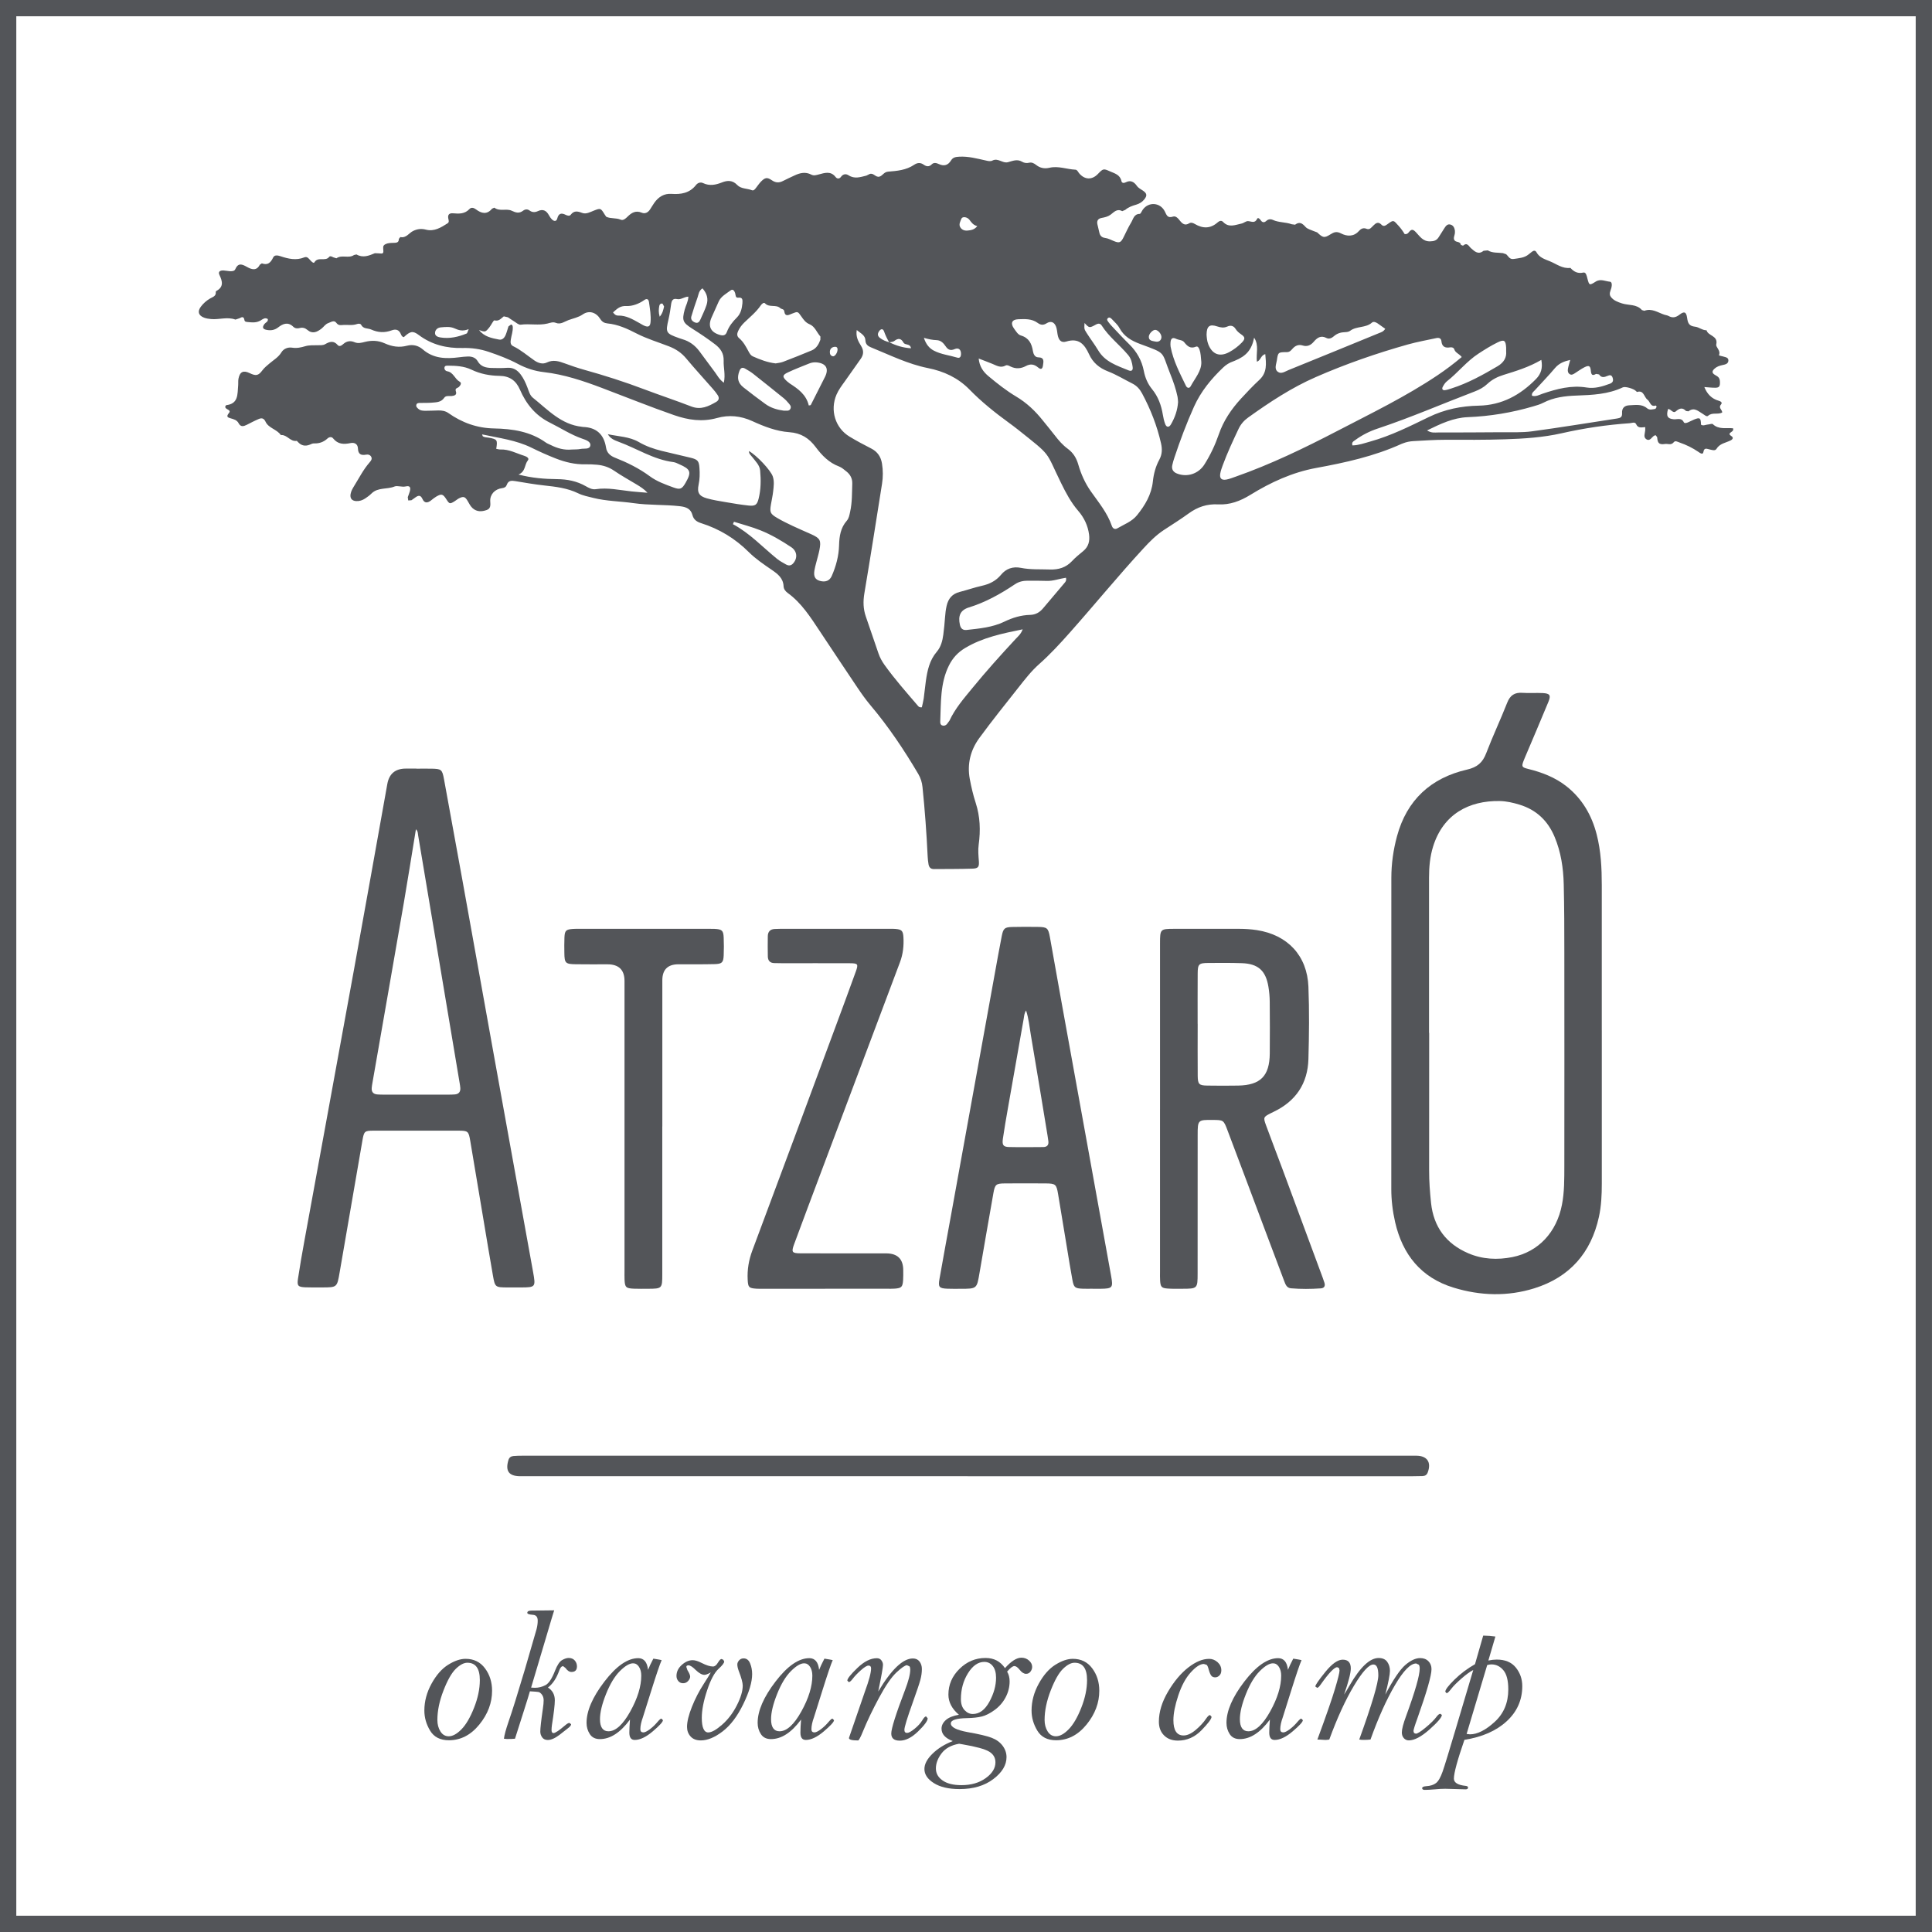
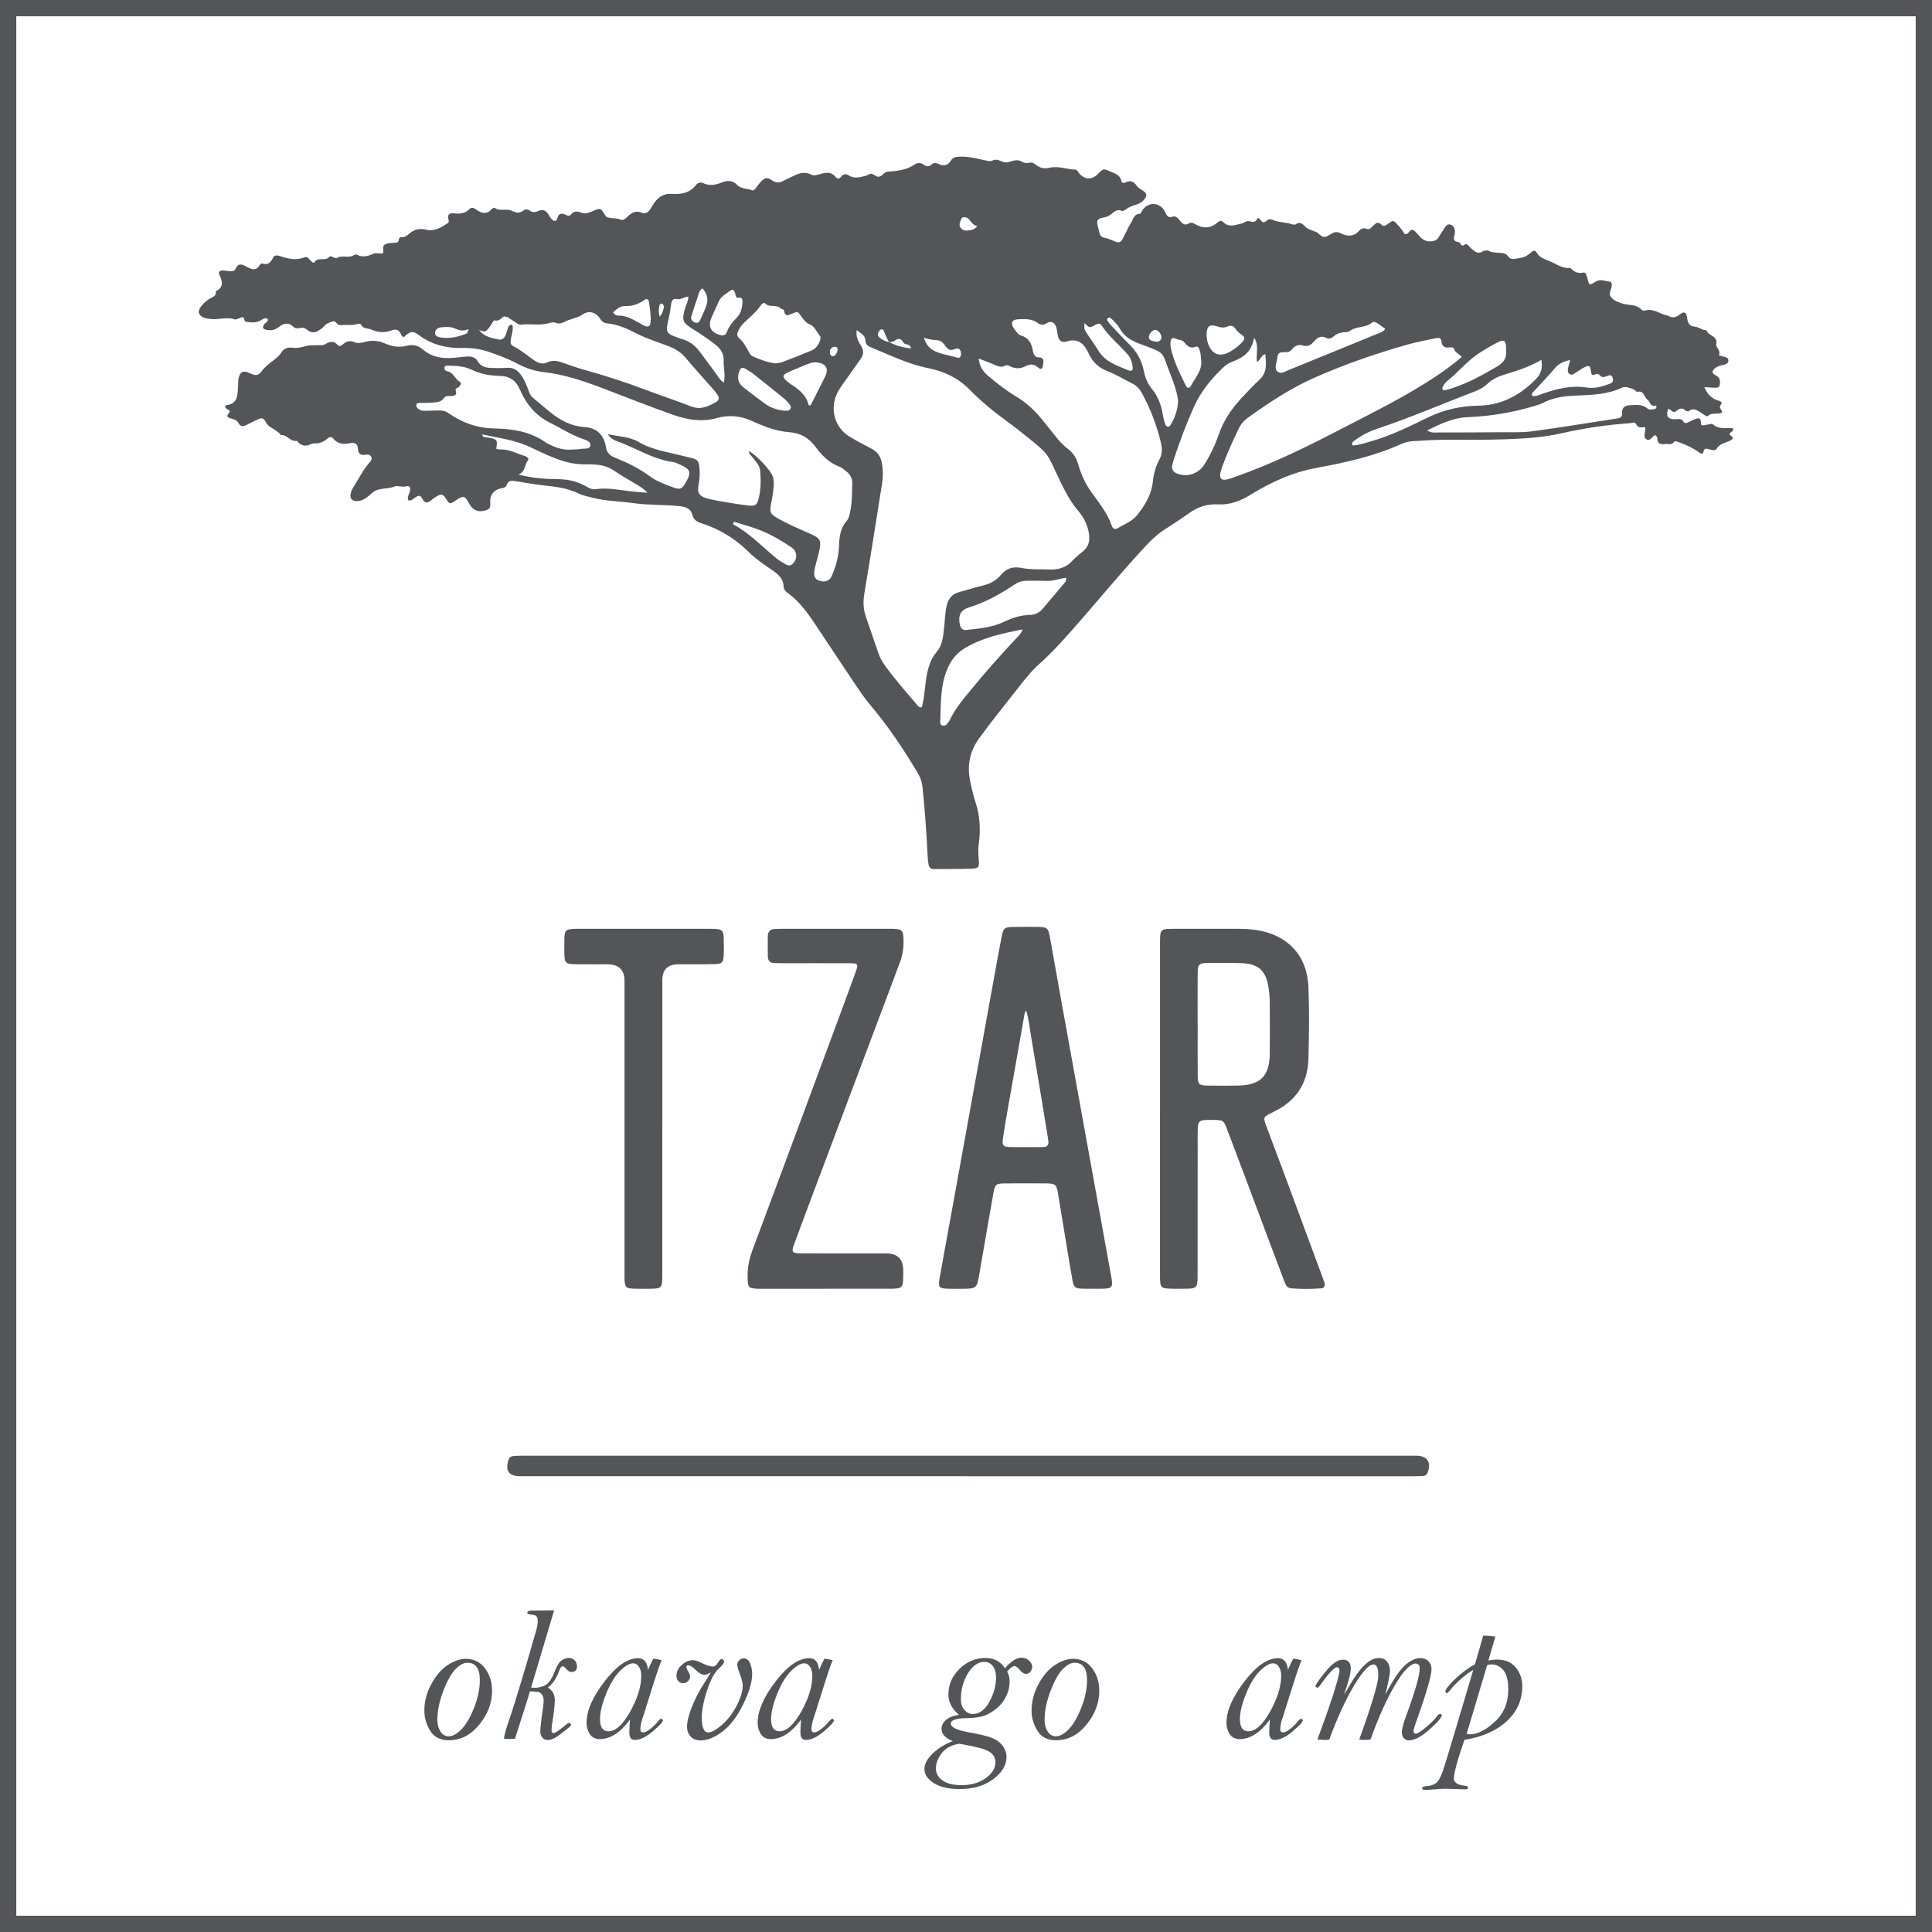
<svg xmlns="http://www.w3.org/2000/svg" width="122" height="122" viewBox="0 0 122 122" fill="none">
  <path d="M29.399 104.75C29.92 104.75 30.33 104.95 30.626 105.35C30.925 105.749 31.073 106.222 31.073 106.766C31.073 107.53 30.805 108.241 30.268 108.901C29.731 109.561 29.09 109.892 28.348 109.892C27.799 109.892 27.404 109.69 27.161 109.287C26.918 108.882 26.797 108.46 26.797 108.017C26.797 107.433 26.948 106.868 27.25 106.319C27.551 105.772 27.901 105.372 28.301 105.124C28.7 104.875 29.067 104.75 29.399 104.75ZM29.511 104.997C29.291 104.997 29.049 105.124 28.785 105.379C28.522 105.633 28.261 106.09 28.005 106.751C27.748 107.411 27.619 108.031 27.619 108.61C27.619 108.89 27.684 109.134 27.813 109.337C27.942 109.54 28.116 109.641 28.336 109.641C28.583 109.641 28.851 109.495 29.139 109.202C29.427 108.908 29.692 108.456 29.935 107.841C30.177 107.228 30.3 106.646 30.3 106.094C30.3 105.725 30.234 105.451 30.103 105.27C29.973 105.089 29.774 104.997 29.513 104.997" fill="#535559" />
  <path d="M33.461 106.804C33.418 106.965 33.285 107.395 33.062 108.093L32.52 109.795C32.391 109.807 32.222 109.813 32.01 109.813L31.822 109.795C31.847 109.575 31.943 109.214 32.116 108.711C32.343 108.06 32.683 106.971 33.138 105.443L33.884 102.87C33.93 102.687 33.955 102.509 33.955 102.34C33.955 102.105 33.852 101.981 33.644 101.97C33.412 101.954 33.297 101.913 33.297 101.846C33.297 101.751 33.387 101.704 33.567 101.704C33.653 101.704 34.129 101.698 34.995 101.687C34.935 101.867 34.763 102.443 34.478 103.412L33.538 106.567C33.644 106.575 33.723 106.579 33.779 106.579C34.009 106.579 34.231 106.523 34.443 106.413C34.654 106.304 34.856 105.999 35.048 105.501C35.188 105.145 35.337 104.92 35.493 104.83C35.649 104.74 35.789 104.695 35.91 104.695C36.075 104.695 36.203 104.748 36.295 104.855C36.386 104.96 36.433 105.084 36.433 105.225C36.433 105.461 36.317 105.579 36.087 105.579C35.953 105.579 35.828 105.496 35.711 105.331L35.562 105.213C35.461 105.213 35.379 105.304 35.317 105.483C35.144 105.972 34.906 106.333 34.6 106.563C34.889 106.744 35.035 107.013 35.035 107.371C35.035 107.65 34.974 108.17 34.853 108.932C34.837 109.05 34.828 109.156 34.828 109.245C34.828 109.375 34.87 109.439 34.953 109.439C35.058 109.439 35.304 109.277 35.687 108.95C35.804 108.848 35.895 108.797 35.959 108.797L36.064 108.88C36.064 108.954 35.99 109.044 35.841 109.151C35.813 109.174 35.653 109.3 35.357 109.531C35.061 109.76 34.807 109.875 34.595 109.875C34.434 109.875 34.315 109.82 34.236 109.709C34.158 109.6 34.118 109.478 34.118 109.345C34.118 109.122 34.173 108.635 34.283 107.884C34.315 107.676 34.33 107.503 34.33 107.366C34.33 107.228 34.293 107.106 34.221 107.01C34.148 106.915 34.076 106.858 34.004 106.845C33.931 106.831 33.75 106.817 33.46 106.801" fill="#535559" />
  <path d="M41.781 104.832C41.671 105.076 41.45 105.726 41.117 106.787L40.6 108.43C40.491 108.729 40.436 108.984 40.436 109.195C40.436 109.329 40.499 109.396 40.63 109.396C40.72 109.396 40.852 109.331 41.026 109.205C41.2 109.076 41.37 108.915 41.534 108.718C41.645 108.589 41.721 108.524 41.764 108.524L41.863 108.624C41.863 108.73 41.65 108.965 41.223 109.328C40.796 109.691 40.416 109.872 40.082 109.872C39.854 109.872 39.741 109.718 39.741 109.409C39.741 109.194 39.755 108.92 39.782 108.586C39.175 109.409 38.541 109.819 37.88 109.819C37.594 109.819 37.383 109.715 37.245 109.504C37.109 109.294 37.039 109.058 37.039 108.794C37.039 108.036 37.417 107.166 38.17 106.183C38.923 105.201 39.635 104.708 40.305 104.708C40.481 104.708 40.621 104.77 40.726 104.892C40.829 105.014 40.895 105.199 40.922 105.446C40.993 105.266 41.104 105.029 41.257 104.738C41.382 104.758 41.502 104.777 41.615 104.797L41.78 104.832H41.781ZM39.977 105.033C39.749 105.033 39.472 105.197 39.143 105.525C38.814 105.854 38.523 106.336 38.269 106.973C38.014 107.61 37.887 108.14 37.887 108.564C37.887 108.816 37.933 109.006 38.022 109.133C38.112 109.261 38.245 109.326 38.421 109.326C38.875 109.326 39.334 108.908 39.799 108.074C40.263 107.24 40.494 106.485 40.494 105.81C40.494 105.591 40.446 105.405 40.351 105.256C40.255 105.107 40.131 105.033 39.977 105.033Z" fill="#535559" />
  <path d="M44.886 105.609C44.701 105.711 44.569 105.762 44.486 105.762C44.329 105.762 44.143 105.659 43.928 105.451C43.736 105.259 43.585 105.161 43.476 105.161C43.385 105.161 43.34 105.194 43.34 105.261L43.411 105.468C43.524 105.648 43.581 105.783 43.581 105.872C43.581 105.962 43.539 106.051 43.456 106.146C43.371 106.243 43.264 106.291 43.135 106.291C43.006 106.291 42.909 106.244 42.832 106.152C42.755 106.059 42.718 105.952 42.718 105.831C42.718 105.568 42.828 105.337 43.05 105.137C43.271 104.936 43.502 104.836 43.74 104.836C43.893 104.836 44.078 104.893 44.298 105.006C44.6 105.159 44.84 105.235 45.021 105.235C45.134 105.235 45.238 105.156 45.332 104.995C45.426 104.838 45.503 104.76 45.562 104.76L45.673 104.81L45.732 104.918C45.732 105.012 45.612 105.167 45.373 105.384C45.11 105.627 44.869 106.084 44.648 106.753C44.426 107.421 44.316 107.996 44.316 108.474C44.316 108.781 44.35 109.011 44.419 109.165C44.487 109.32 44.589 109.398 44.722 109.398C44.938 109.398 45.231 109.233 45.604 108.905C45.976 108.578 46.285 108.17 46.532 107.683C46.779 107.197 46.901 106.782 46.901 106.441C46.901 106.26 46.818 105.95 46.648 105.51C46.59 105.353 46.56 105.218 46.56 105.104C46.56 105.013 46.598 104.928 46.673 104.845C46.747 104.763 46.841 104.722 46.954 104.722C47.142 104.722 47.279 104.824 47.365 105.031C47.451 105.237 47.496 105.466 47.496 105.717C47.496 106.216 47.308 106.848 46.934 107.615C46.56 108.382 46.126 108.956 45.63 109.334C45.135 109.713 44.675 109.902 44.254 109.902C43.975 109.902 43.761 109.82 43.61 109.655C43.459 109.489 43.384 109.287 43.384 109.048C43.384 108.719 43.487 108.297 43.692 107.782C43.898 107.267 44.145 106.787 44.436 106.339C44.647 106.013 44.798 105.768 44.888 105.603" fill="#535559" />
  <path d="M52.584 104.832C52.474 105.076 52.253 105.726 51.92 106.787L51.403 108.43C51.294 108.729 51.239 108.984 51.239 109.195C51.239 109.329 51.302 109.396 51.432 109.396C51.523 109.396 51.655 109.331 51.828 109.205C52.002 109.076 52.173 108.915 52.337 108.718C52.448 108.589 52.524 108.524 52.566 108.524L52.666 108.624C52.666 108.73 52.453 108.965 52.026 109.328C51.599 109.691 51.219 109.872 50.885 109.872C50.657 109.872 50.544 109.718 50.544 109.409C50.544 109.194 50.558 108.92 50.585 108.586C49.978 109.409 49.344 109.819 48.683 109.819C48.397 109.819 48.186 109.715 48.048 109.504C47.912 109.294 47.843 109.058 47.843 108.794C47.843 108.036 48.22 107.166 48.973 106.183C49.726 105.201 50.438 104.708 51.108 104.708C51.284 104.708 51.424 104.77 51.529 104.892C51.632 105.014 51.698 105.199 51.725 105.446C51.796 105.266 51.907 105.029 52.06 104.738C52.185 104.758 52.304 104.777 52.418 104.797L52.583 104.832H52.584ZM50.78 105.033C50.552 105.033 50.275 105.197 49.946 105.525C49.617 105.854 49.325 106.336 49.072 106.973C48.817 107.61 48.69 108.14 48.69 108.564C48.69 108.816 48.736 109.006 48.825 109.133C48.915 109.261 49.048 109.326 49.224 109.326C49.678 109.326 50.138 108.908 50.602 108.074C51.066 107.24 51.297 106.485 51.297 105.81C51.297 105.591 51.249 105.405 51.154 105.256C51.058 105.107 50.934 105.033 50.78 105.033Z" fill="#535559" />
-   <path d="M55.46 106.81C55.875 106.116 56.265 105.594 56.628 105.247C56.992 104.901 57.331 104.727 57.644 104.727C57.828 104.727 57.969 104.793 58.068 104.923C58.165 105.055 58.214 105.211 58.214 105.391C58.214 105.614 58.181 105.845 58.117 106.083C58.053 106.32 57.891 106.801 57.633 107.521C57.285 108.491 57.11 109.062 57.11 109.235C57.11 109.365 57.166 109.428 57.28 109.428C57.382 109.428 57.54 109.341 57.754 109.166C57.968 108.992 58.125 108.82 58.227 108.652C58.33 108.475 58.413 108.387 58.48 108.387L58.58 108.505C58.58 108.666 58.379 108.941 57.977 109.332C57.575 109.722 57.19 109.917 56.822 109.917C56.454 109.917 56.281 109.766 56.281 109.464C56.281 109.162 56.569 108.239 57.145 106.733C57.368 106.151 57.48 105.716 57.48 105.426C57.48 105.335 57.464 105.267 57.429 105.223L57.273 105.154C57.156 105.154 56.936 105.305 56.613 105.605C56.291 105.905 55.923 106.438 55.512 107.203C55.1 107.968 54.763 108.672 54.502 109.31C54.341 109.707 54.235 109.904 54.185 109.904C53.801 109.904 53.609 109.854 53.609 109.752L53.627 109.693L54.618 106.814C54.877 106.112 55.006 105.625 55.006 105.353C55.006 105.236 54.951 105.177 54.841 105.177C54.743 105.177 54.583 105.274 54.365 105.468C54.146 105.662 53.971 105.845 53.84 106.018C53.739 106.152 53.657 106.219 53.594 106.219L53.506 106.124C53.506 105.998 53.719 105.733 54.144 105.324C54.569 104.915 54.977 104.711 55.371 104.711C55.496 104.711 55.592 104.757 55.658 104.847C55.725 104.937 55.758 105.031 55.758 105.129C55.758 105.286 55.658 105.845 55.459 106.807" fill="#535559" />
  <path d="M63.596 105.556C63.702 105.736 63.755 105.941 63.755 106.173C63.755 106.526 63.67 106.862 63.502 107.181C63.334 107.501 63.102 107.766 62.809 107.98C62.515 108.194 62.245 108.331 61.995 108.392C61.746 108.452 61.441 108.487 61.076 108.494C60.387 108.506 60.042 108.618 60.042 108.83C60.042 109.066 60.397 109.247 61.105 109.378C61.821 109.503 62.328 109.623 62.623 109.737C62.919 109.85 63.148 110.018 63.314 110.24C63.478 110.462 63.559 110.701 63.559 110.956C63.559 111.458 63.283 111.921 62.729 112.341C62.174 112.763 61.463 112.975 60.593 112.975C59.907 112.975 59.367 112.849 58.969 112.597C58.572 112.346 58.374 112.05 58.374 111.708C58.374 111.398 58.542 111.078 58.879 110.747C59.216 110.414 59.645 110.146 60.166 109.943C59.691 109.765 59.455 109.504 59.455 109.159C59.455 108.959 59.545 108.778 59.725 108.617C59.905 108.456 60.181 108.345 60.553 108.281C60.335 108.098 60.169 107.899 60.058 107.687C59.945 107.474 59.889 107.248 59.889 107.009C59.889 106.385 60.122 105.843 60.589 105.384C61.055 104.925 61.603 104.696 62.234 104.696C62.501 104.696 62.736 104.749 62.939 104.856C63.142 104.964 63.317 105.124 63.462 105.337C63.853 104.898 64.198 104.678 64.496 104.678C64.684 104.678 64.844 104.737 64.977 104.856C65.111 104.974 65.178 105.108 65.178 105.259C65.178 105.361 65.144 105.46 65.074 105.555C65.006 105.65 64.913 105.697 64.794 105.697C64.657 105.697 64.523 105.612 64.39 105.443C64.264 105.286 64.153 105.207 64.055 105.207C63.95 105.207 63.797 105.323 63.597 105.555M60.566 110.112C60.069 110.198 59.7 110.4 59.459 110.717C59.218 111.033 59.099 111.352 59.099 111.669C59.099 111.986 59.239 112.232 59.519 112.429C59.799 112.627 60.197 112.727 60.715 112.727C61.325 112.727 61.836 112.579 62.246 112.283C62.655 111.988 62.859 111.655 62.859 111.287C62.859 110.997 62.729 110.772 62.465 110.611C62.202 110.45 61.637 110.295 60.767 110.147L60.568 110.112H60.566ZM62.159 104.943C61.767 104.943 61.423 105.181 61.125 105.659C60.827 106.138 60.678 106.684 60.678 107.3C60.678 107.594 60.756 107.823 60.907 107.987C61.06 108.153 61.234 108.234 61.43 108.234C61.845 108.234 62.194 107.977 62.476 107.462C62.757 106.947 62.898 106.44 62.898 105.943C62.898 105.63 62.83 105.384 62.692 105.208C62.555 105.032 62.376 104.944 62.157 104.944" fill="#535559" />
  <path d="M67.743 104.75C68.264 104.75 68.674 104.95 68.97 105.35C69.269 105.749 69.417 106.222 69.417 106.766C69.417 107.53 69.149 108.241 68.612 108.901C68.075 109.561 67.434 109.892 66.692 109.892C66.143 109.892 65.748 109.69 65.505 109.287C65.261 108.882 65.14 108.46 65.14 108.017C65.14 107.433 65.292 106.868 65.594 106.319C65.895 105.772 66.245 105.372 66.645 105.124C67.044 104.875 67.411 104.75 67.743 104.75ZM67.855 104.997C67.635 104.997 67.393 105.124 67.129 105.379C66.865 105.633 66.605 106.09 66.348 106.751C66.092 107.411 65.963 108.031 65.963 108.61C65.963 108.89 66.028 109.134 66.157 109.337C66.286 109.54 66.46 109.641 66.68 109.641C66.927 109.641 67.195 109.495 67.482 109.202C67.77 108.908 68.036 108.456 68.279 107.841C68.521 107.228 68.644 106.646 68.644 106.094C68.644 105.725 68.578 105.451 68.447 105.27C68.317 105.089 68.118 104.997 67.857 104.997" fill="#535559" />
-   <path d="M76.341 104.75C76.545 104.75 76.727 104.82 76.885 104.961C77.043 105.102 77.123 105.272 77.123 105.473C77.123 105.614 77.083 105.725 77.002 105.802C76.922 105.881 76.835 105.92 76.741 105.92C76.63 105.92 76.548 105.887 76.494 105.82C76.439 105.754 76.386 105.632 76.335 105.456C76.288 105.271 76.241 105.162 76.194 105.127L76.018 105.074C75.79 105.074 75.517 105.249 75.199 105.599C74.879 105.949 74.616 106.435 74.408 107.055C74.201 107.676 74.097 108.199 74.097 108.626C74.097 108.947 74.151 109.188 74.258 109.349C74.366 109.51 74.525 109.59 74.737 109.59C74.969 109.59 75.221 109.476 75.495 109.248C75.769 109.02 75.997 108.773 76.177 108.506C76.271 108.37 76.35 108.301 76.412 108.301L76.506 108.408C76.506 108.542 76.293 108.825 75.869 109.261C75.442 109.697 74.949 109.914 74.385 109.914C74.016 109.914 73.724 109.805 73.507 109.585C73.288 109.367 73.18 109.079 73.18 108.721C73.18 108.106 73.373 107.473 73.757 106.822C74.14 106.171 74.567 105.664 75.034 105.299C75.503 104.935 75.938 104.753 76.343 104.753" fill="#535559" />
  <path d="M82.189 104.832C82.079 105.076 81.858 105.726 81.525 106.787L81.008 108.43C80.899 108.729 80.844 108.984 80.844 109.195C80.844 109.329 80.907 109.396 81.038 109.396C81.128 109.396 81.26 109.331 81.434 109.205C81.608 109.076 81.778 108.915 81.942 108.718C82.053 108.589 82.129 108.524 82.172 108.524L82.272 108.624C82.272 108.73 82.058 108.965 81.631 109.328C81.204 109.691 80.824 109.872 80.49 109.872C80.262 109.872 80.149 109.718 80.149 109.409C80.149 109.194 80.163 108.92 80.19 108.586C79.583 109.409 78.949 109.819 78.288 109.819C78.002 109.819 77.791 109.715 77.653 109.504C77.517 109.294 77.448 109.058 77.448 108.794C77.448 108.036 77.825 107.166 78.578 106.183C79.331 105.201 80.043 104.708 80.713 104.708C80.889 104.708 81.029 104.77 81.134 104.892C81.237 105.014 81.303 105.199 81.33 105.446C81.401 105.266 81.512 105.029 81.665 104.738C81.79 104.758 81.91 104.777 82.023 104.797L82.188 104.832H82.189ZM80.385 105.033C80.157 105.033 79.88 105.197 79.551 105.525C79.222 105.854 78.931 106.336 78.677 106.973C78.422 107.61 78.295 108.14 78.295 108.564C78.295 108.816 78.341 109.006 78.43 109.133C78.52 109.261 78.653 109.326 78.829 109.326C79.283 109.326 79.743 108.908 80.207 108.074C80.671 107.24 80.903 106.485 80.903 105.81C80.903 105.591 80.854 105.405 80.759 105.256C80.663 105.107 80.539 105.033 80.385 105.033Z" fill="#535559" />
  <path d="M83.189 109.848C83.742 108.349 84.113 107.28 84.302 106.642C84.493 106.004 84.588 105.618 84.588 105.48L84.553 105.33L84.441 105.279C84.26 105.279 83.913 105.642 83.4 106.369C83.302 106.51 83.228 106.58 83.177 106.58L83.059 106.498C83.059 106.404 83.269 106.098 83.689 105.58C84.109 105.062 84.474 104.803 84.788 104.803C84.959 104.803 85.088 104.849 85.173 104.942C85.257 105.034 85.299 105.172 85.299 105.357C85.299 105.642 85.158 106.192 84.876 107.005C84.935 106.923 85.052 106.728 85.228 106.423C85.894 105.272 86.503 104.698 87.056 104.698C87.306 104.698 87.488 104.78 87.601 104.943C87.715 105.105 87.771 105.294 87.771 105.511C87.771 105.739 87.673 106.237 87.478 107.007C87.983 106.052 88.404 105.431 88.741 105.139C89.078 104.849 89.391 104.703 89.68 104.703C89.895 104.703 90.069 104.768 90.199 104.9C90.331 105.031 90.395 105.199 90.395 105.403C90.395 105.8 90.098 106.836 89.504 108.511C89.338 108.963 89.257 109.23 89.257 109.316L89.294 109.437L89.403 109.477C89.505 109.477 89.713 109.349 90.025 109.09C90.339 108.832 90.575 108.598 90.731 108.386C90.814 108.278 90.888 108.222 90.955 108.222L91.05 108.293C91.05 108.441 90.79 108.747 90.271 109.209C89.751 109.671 89.314 109.9 88.963 109.9C88.837 109.9 88.733 109.853 88.648 109.759C88.563 109.664 88.522 109.545 88.522 109.399C88.522 109.195 88.61 108.854 88.787 108.375C89.362 106.805 89.65 105.802 89.65 105.366C89.65 105.257 89.632 105.175 89.595 105.122L89.427 105.043C89.067 105.043 88.619 105.501 88.082 106.42C87.545 107.338 87.032 108.481 86.542 109.847C86.405 109.862 86.263 109.87 86.113 109.87C86.011 109.87 85.917 109.863 85.832 109.847C86.634 107.626 87.037 106.273 87.037 105.79C87.037 105.562 87.011 105.392 86.96 105.278C86.91 105.165 86.83 105.108 86.724 105.108C86.444 105.108 86.033 105.558 85.494 106.457C84.956 107.356 84.438 108.486 83.94 109.848C83.838 109.863 83.762 109.872 83.711 109.872L83.57 109.866C83.438 109.854 83.311 109.848 83.188 109.848" fill="#535559" />
  <path d="M93.141 105.09L93.66 103.283C93.937 103.287 94.195 103.307 94.43 103.342L93.986 104.856C94.178 104.817 94.355 104.797 94.516 104.797C95.048 104.797 95.45 104.966 95.721 105.302C95.993 105.641 96.127 106.031 96.127 106.474C96.127 107.349 95.798 108.09 95.141 108.694C94.483 109.298 93.594 109.689 92.474 109.865C92.031 111.146 91.809 111.963 91.809 112.316C91.809 112.569 92.059 112.723 92.561 112.774C92.656 112.786 92.702 112.82 92.702 112.877C92.702 112.954 92.652 112.991 92.549 112.991L91.263 112.956C91.055 112.956 90.84 112.968 90.616 112.991C90.334 113.016 90.119 113.026 89.97 113.026C89.861 113.026 89.805 112.99 89.805 112.918C89.805 112.847 89.889 112.803 90.058 112.793C90.325 112.777 90.532 112.71 90.68 112.595C90.829 112.48 90.968 112.238 91.097 111.869C91.226 111.5 91.501 110.602 91.925 109.174L93.031 105.456C92.822 105.562 92.574 105.743 92.284 105.998C91.994 106.252 91.786 106.46 91.66 106.622C91.507 106.823 91.403 106.922 91.349 106.922L91.266 106.828C91.266 106.697 91.458 106.445 91.842 106.067C92.225 105.69 92.658 105.365 93.139 105.09M92.613 109.494C92.714 109.509 92.784 109.518 92.823 109.518C93.289 109.518 93.808 109.257 94.383 108.733C94.957 108.21 95.244 107.526 95.244 106.683C95.244 106.119 95.141 105.714 94.933 105.469C94.726 105.224 94.473 105.101 94.176 105.101C94.102 105.101 94.014 105.117 93.912 105.144L92.612 109.494H92.613Z" fill="#535559" />
  <path d="M122 122H0V0H121.999V121.999L122 122ZM1.031 120.971H120.971V1.029H1.029V120.969L1.031 120.971Z" fill="#535559" />
  <path d="M107.623 24.438C107.8 24.881 108.085 25.181 108.538 25.308C108.637 25.336 108.79 25.414 108.679 25.536C108.487 25.75 108.752 25.865 108.753 26.046C108.478 26.204 108.126 26.016 107.86 26.257C107.77 26.34 107.628 26.194 107.517 26.129C107.24 25.968 106.984 25.69 106.623 25.974L106.468 25.954C106.236 25.71 106.052 25.782 105.82 25.979C105.646 26.126 105.516 25.829 105.336 25.825C105.2 26.269 105.296 26.442 105.69 26.475C105.913 26.495 106.176 26.354 106.327 26.663C106.368 26.746 106.498 26.71 106.585 26.674C106.722 26.618 106.851 26.543 106.988 26.488C107.347 26.344 107.403 26.389 107.413 26.816C107.555 26.913 107.697 26.818 107.838 26.808C107.948 26.803 108.109 26.733 108.16 26.783C108.535 27.146 109.017 26.997 109.437 27.046C109.475 27.172 109.409 27.216 109.353 27.26C109.245 27.342 109.12 27.401 109.323 27.531C109.49 27.639 109.414 27.747 109.272 27.817C108.964 27.968 108.599 28.002 108.389 28.347C108.299 28.495 108.082 28.407 107.918 28.37C107.762 28.336 107.611 28.257 107.564 28.547C107.532 28.743 107.341 28.599 107.252 28.537C106.881 28.283 106.484 28.089 106.061 27.944C105.938 27.901 105.788 27.806 105.699 27.919C105.523 28.141 105.324 28.005 105.14 28.036C104.718 28.106 104.67 27.922 104.647 27.615L104.556 27.484L104.463 27.506C104.3 27.602 104.191 27.888 103.958 27.734C103.756 27.602 103.878 27.361 103.891 27.165C103.894 27.112 103.891 27.058 103.891 26.971C103.673 26.98 103.442 27.066 103.317 26.785C103.241 26.616 103.049 26.717 102.911 26.725C101.465 26.825 100.032 27.038 98.623 27.357C97.436 27.626 96.238 27.701 95.037 27.74C93.778 27.783 92.515 27.773 91.254 27.771C90.585 27.771 89.921 27.819 89.254 27.855C89.03 27.867 88.812 27.91 88.603 27.992L88.5 28.031C86.781 28.812 84.953 29.213 83.108 29.551C81.609 29.827 80.242 30.456 78.961 31.246C78.315 31.644 77.657 31.89 76.922 31.85C76.214 31.812 75.621 32.015 75.059 32.424C74.549 32.795 74.013 33.128 73.485 33.475C73.001 33.795 72.599 34.202 72.208 34.627C70.611 36.359 69.121 38.185 67.557 39.945C66.94 40.64 66.315 41.321 65.618 41.938C65.13 42.37 64.731 42.885 64.329 43.394C63.491 44.457 62.64 45.512 61.841 46.605C61.286 47.364 61.063 48.244 61.238 49.187C61.333 49.695 61.452 50.205 61.612 50.697C61.894 51.565 61.924 52.444 61.801 53.336C61.752 53.691 61.787 54.038 61.813 54.39C61.837 54.739 61.77 54.839 61.418 54.852C60.602 54.88 59.787 54.871 58.971 54.879C58.763 54.881 58.667 54.761 58.634 54.579C58.606 54.416 58.587 54.25 58.579 54.083C58.509 52.62 58.404 51.161 58.253 49.702C58.223 49.399 58.135 49.125 57.982 48.866C57.085 47.346 56.106 45.884 54.966 44.533C54.668 44.179 54.399 43.798 54.14 43.414C53.342 42.231 52.555 41.039 51.763 39.85C51.178 38.97 50.612 38.072 49.735 37.439C49.594 37.337 49.487 37.188 49.481 37.022C49.46 36.505 49.102 36.236 48.733 35.984C48.228 35.637 47.716 35.293 47.283 34.862C46.423 34.006 45.424 33.4 44.271 33.035C44.018 32.956 43.804 32.824 43.728 32.531C43.626 32.131 43.338 32.013 42.942 31.967C41.965 31.855 40.979 31.912 40.002 31.771C39.16 31.65 38.299 31.65 37.469 31.442C37.145 31.361 36.808 31.296 36.513 31.152C35.828 30.818 35.098 30.735 34.359 30.654C33.752 30.587 33.148 30.483 32.545 30.382C32.305 30.342 32.102 30.331 32.003 30.613C31.957 30.744 31.863 30.805 31.71 30.824C31.253 30.88 30.936 31.219 30.957 31.648C30.969 31.884 31.001 32.111 30.734 32.206C30.427 32.314 30.113 32.332 29.844 32.091C29.704 31.965 29.625 31.796 29.531 31.635C29.371 31.36 29.263 31.329 28.992 31.464C28.892 31.514 28.809 31.59 28.714 31.648C28.411 31.837 28.38 31.831 28.194 31.54C27.969 31.188 27.883 31.162 27.539 31.364C27.428 31.43 27.327 31.514 27.225 31.595C27.015 31.763 26.807 31.797 26.682 31.518C26.554 31.229 26.4 31.283 26.207 31.428L25.98 31.589L25.779 31.602L25.75 31.395C25.789 31.272 25.846 31.154 25.879 31.028C25.95 30.76 25.877 30.659 25.617 30.717C25.372 30.771 25.089 30.649 24.919 30.719C24.445 30.918 23.865 30.759 23.459 31.163C23.341 31.281 23.205 31.38 23.066 31.473C22.895 31.589 22.7 31.655 22.489 31.642C22.216 31.625 22.091 31.464 22.139 31.194C22.172 31.007 22.266 30.846 22.363 30.689C22.676 30.185 22.943 29.652 23.336 29.201C23.422 29.102 23.513 28.992 23.445 28.852C23.379 28.717 23.24 28.686 23.11 28.711C22.788 28.771 22.615 28.673 22.603 28.321C22.593 28.032 22.379 27.928 22.137 27.979C21.708 28.069 21.334 28.06 21.034 27.682C20.944 27.566 20.789 27.59 20.683 27.687C20.437 27.915 20.155 28.014 19.822 28C19.736 27.997 19.644 28.046 19.558 28.081C19.268 28.195 19.021 28.139 18.816 27.913L18.741 27.837C18.346 27.91 18.148 27.472 17.785 27.471L17.731 27.469C17.482 27.105 16.96 27.039 16.77 26.633C16.657 26.392 16.515 26.384 16.33 26.462C16.075 26.569 15.83 26.703 15.582 26.826C15.382 26.926 15.199 26.977 15.066 26.723C14.961 26.522 14.759 26.471 14.56 26.415C14.369 26.36 14.271 26.307 14.457 26.081C14.643 25.857 14.194 25.875 14.224 25.667L14.281 25.585C15.066 25.5 14.989 24.886 15.038 24.352C15.052 24.206 15.031 24.054 15.06 23.909C15.147 23.472 15.366 23.369 15.767 23.563C16.162 23.751 16.313 23.73 16.57 23.384C16.696 23.215 16.85 23.095 17.005 22.962C17.268 22.735 17.577 22.567 17.77 22.249C17.907 22.022 18.179 21.91 18.453 21.955C18.742 22.001 19.004 21.942 19.272 21.863C19.526 21.788 19.786 21.805 20.045 21.8C20.212 21.795 20.388 21.819 20.536 21.732C20.817 21.569 21.07 21.493 21.325 21.789C21.428 21.91 21.57 21.822 21.669 21.732C21.885 21.536 22.125 21.497 22.389 21.61C22.613 21.705 22.829 21.645 23.044 21.59C23.473 21.482 23.888 21.498 24.294 21.681C24.745 21.885 25.206 21.962 25.701 21.831C26.06 21.735 26.414 21.817 26.694 22.061C27.374 22.652 28.167 22.668 28.995 22.561C29.178 22.538 29.364 22.516 29.548 22.512C29.801 22.507 30.034 22.58 30.168 22.814C30.36 23.151 30.679 23.223 31.022 23.235C31.355 23.245 31.691 23.25 32.023 23.226C32.399 23.197 32.662 23.361 32.877 23.645C33.069 23.9 33.198 24.187 33.31 24.483C33.396 24.709 33.46 24.963 33.647 25.114C34.594 25.872 35.436 26.813 36.749 26.95L36.805 26.96C37.655 26.986 38.137 27.423 38.269 28.261C38.319 28.585 38.523 28.777 38.824 28.897C39.6 29.203 40.345 29.567 41.026 30.069C41.473 30.401 42.007 30.592 42.53 30.783C42.952 30.936 43.066 30.881 43.294 30.484C43.68 29.81 43.619 29.631 42.892 29.315C42.773 29.263 42.653 29.198 42.528 29.181C41.265 29.022 40.21 28.315 39.048 27.892C38.797 27.8 38.538 27.692 38.383 27.419C39.046 27.563 39.744 27.568 40.339 27.913C40.797 28.18 41.281 28.347 41.784 28.472C42.396 28.625 43.013 28.756 43.624 28.908C44.059 29.017 44.138 29.112 44.169 29.553C44.195 29.905 44.189 30.255 44.115 30.605C44.011 31.101 44.139 31.329 44.638 31.469C45.029 31.578 45.435 31.642 45.837 31.71C46.312 31.792 46.787 31.871 47.266 31.923C47.692 31.967 47.807 31.884 47.906 31.484C48.051 30.904 48.054 30.307 48.001 29.716C47.971 29.367 47.705 29.127 47.504 28.863C47.421 28.753 47.29 28.666 47.293 28.484C47.767 28.738 48.669 29.696 48.799 30.087C48.903 30.394 48.858 30.712 48.823 31.025C48.792 31.301 48.731 31.574 48.684 31.847C48.599 32.348 48.633 32.447 49.079 32.708C49.398 32.896 49.732 33.058 50.067 33.216C50.453 33.4 50.847 33.563 51.235 33.739C51.794 33.993 51.864 34.125 51.743 34.737C51.689 35.008 51.607 35.275 51.538 35.546C51.498 35.706 51.45 35.869 51.426 36.033C51.369 36.41 51.477 36.6 51.781 36.683C52.119 36.775 52.386 36.681 52.522 36.372C52.792 35.756 52.966 35.11 52.985 34.435C53 33.865 53.079 33.33 53.474 32.88C53.609 32.726 53.64 32.513 53.684 32.313C53.815 31.727 53.798 31.133 53.818 30.541C53.829 30.218 53.693 29.964 53.447 29.77C53.301 29.656 53.157 29.523 52.989 29.459C52.349 29.222 51.902 28.759 51.51 28.234C51.088 27.668 50.58 27.343 49.839 27.291C49.024 27.235 48.246 26.931 47.504 26.591C46.773 26.256 46.026 26.187 45.281 26.395C44.337 26.658 43.453 26.523 42.559 26.212C41.035 25.681 39.539 25.076 38.03 24.505C36.834 24.052 35.624 23.644 34.339 23.498C33.767 23.433 33.219 23.255 32.703 22.98C32.114 22.666 31.487 22.43 30.854 22.216C30.321 22.036 29.782 21.961 29.216 21.975C28.212 22.001 27.268 21.774 26.446 21.156C26.073 20.876 25.909 20.906 25.499 21.291C25.394 21.271 25.351 21.187 25.315 21.102C25.2 20.826 25.009 20.76 24.733 20.861C24.297 21.022 23.879 21.007 23.44 20.809C23.227 20.713 22.946 20.787 22.803 20.507C22.765 20.432 22.635 20.429 22.544 20.462C22.273 20.559 21.994 20.51 21.719 20.518C21.534 20.524 21.381 20.583 21.235 20.383C21.097 20.192 20.896 20.343 20.728 20.403C20.544 20.467 20.447 20.64 20.301 20.753C20.015 20.971 19.732 21.109 19.402 20.827C19.272 20.715 19.112 20.666 18.934 20.713C18.783 20.754 18.636 20.746 18.517 20.631C18.188 20.31 17.866 20.439 17.572 20.669C17.344 20.848 17.105 20.882 16.841 20.832C16.581 20.782 16.543 20.663 16.706 20.451C16.78 20.356 16.944 20.32 16.912 20.147C16.732 20.029 16.589 20.157 16.455 20.237C16.195 20.391 15.925 20.365 15.648 20.336C15.55 20.325 15.453 20.325 15.435 20.209C15.397 19.97 15.277 20.01 15.123 20.097L14.867 20.181C14.354 19.99 13.837 20.196 13.325 20.147C13.179 20.133 13.027 20.113 12.891 20.061C12.531 19.926 12.455 19.672 12.683 19.366C12.839 19.157 13.036 18.984 13.261 18.852C13.432 18.75 13.657 18.708 13.625 18.433L13.645 18.383C14.136 18.129 14.053 17.77 13.858 17.364C13.765 17.171 13.873 17.068 14.114 17.078C14.243 17.084 14.371 17.116 14.501 17.124C14.633 17.132 14.801 17.127 14.853 17.007C15.041 16.572 15.29 16.683 15.602 16.859C15.885 17.017 16.199 17.125 16.405 16.718L16.534 16.631C16.913 16.768 17.096 16.58 17.25 16.258C17.334 16.084 17.54 16.123 17.703 16.177C18.202 16.343 18.699 16.463 19.22 16.25C19.39 16.18 19.491 16.318 19.59 16.43C19.663 16.511 19.803 16.653 19.853 16.567C20.077 16.18 20.548 16.535 20.785 16.222C20.839 16.149 20.956 16.198 21.041 16.246L21.244 16.311C21.583 16.065 22.016 16.339 22.354 16.104L22.51 16.067C22.918 16.303 23.292 16.149 23.672 15.989L23.891 15.997C24.219 16.03 24.228 16.03 24.198 15.669C24.185 15.528 24.245 15.464 24.352 15.413C24.508 15.34 24.677 15.341 24.843 15.336C25.015 15.33 25.19 15.338 25.186 15.085L25.28 14.969C25.654 15.051 25.825 14.707 26.097 14.58C26.362 14.455 26.606 14.427 26.899 14.502C27.418 14.636 27.849 14.367 28.264 14.101C28.379 14.028 28.33 13.902 28.308 13.795C28.258 13.54 28.388 13.448 28.616 13.47C28.995 13.505 29.354 13.512 29.647 13.198C29.763 13.073 29.919 13.119 30.051 13.218C30.402 13.482 30.747 13.571 31.073 13.176L31.217 13.113C31.553 13.374 31.978 13.148 32.312 13.307C32.574 13.432 32.785 13.492 33.029 13.307C33.157 13.21 33.305 13.192 33.443 13.294C33.613 13.422 33.792 13.413 33.968 13.331C34.286 13.183 34.499 13.296 34.658 13.582C34.711 13.679 34.774 13.775 34.852 13.853C34.982 13.984 35.138 13.999 35.19 13.796C35.275 13.464 35.451 13.432 35.722 13.567C35.825 13.618 35.968 13.655 36.036 13.565C36.25 13.281 36.478 13.338 36.764 13.445C37.017 13.54 37.267 13.39 37.51 13.296C37.93 13.133 37.935 13.14 38.189 13.554L38.282 13.688C38.569 13.821 38.896 13.745 39.193 13.871C39.357 13.942 39.51 13.799 39.629 13.681C39.882 13.431 40.144 13.272 40.522 13.43C40.734 13.519 40.921 13.419 41.047 13.227C41.14 13.088 41.222 12.942 41.318 12.806C41.582 12.432 41.939 12.209 42.403 12.242C43.006 12.284 43.545 12.197 43.948 11.686C44.055 11.549 44.226 11.48 44.4 11.563C44.805 11.756 45.197 11.676 45.585 11.522C45.941 11.38 46.26 11.374 46.551 11.679C46.798 11.936 47.173 11.889 47.48 12.012C47.598 12.059 47.677 11.942 47.746 11.854C47.849 11.723 47.943 11.582 48.058 11.463C48.307 11.212 48.441 11.178 48.735 11.38C48.985 11.552 49.203 11.555 49.457 11.421C49.688 11.3 49.926 11.198 50.16 11.085C50.508 10.918 50.86 10.834 51.227 11.025C51.393 11.111 51.537 11.058 51.704 11.015C52.073 10.918 52.461 10.78 52.767 11.18C52.852 11.293 53 11.311 53.1 11.173C53.235 10.985 53.412 10.958 53.586 11.07C53.963 11.316 54.335 11.181 54.711 11.089L54.91 10.991C55.156 10.888 55.287 11.214 55.527 11.155C55.738 11.1 55.808 10.861 56.083 10.839C56.644 10.796 57.228 10.742 57.72 10.409C57.934 10.264 58.126 10.255 58.333 10.401C58.504 10.521 58.669 10.545 58.833 10.381C58.978 10.237 59.14 10.294 59.298 10.365C59.621 10.512 59.87 10.433 60.056 10.13C60.173 9.939 60.337 9.908 60.567 9.895C61.149 9.861 61.692 10.013 62.244 10.133C62.392 10.166 62.531 10.209 62.675 10.136C63.023 9.957 63.313 10.328 63.641 10.244C63.944 10.166 64.228 10.025 64.543 10.214C64.667 10.288 64.823 10.314 64.975 10.278C65.157 10.233 65.296 10.311 65.432 10.418C65.679 10.612 65.956 10.668 66.268 10.595C66.825 10.462 67.361 10.69 67.909 10.715C68.027 10.721 68.07 10.854 68.141 10.938C68.491 11.358 68.955 11.375 69.326 10.989C69.656 10.648 69.675 10.633 70.082 10.816C70.377 10.949 70.728 11.025 70.813 11.428C70.841 11.565 70.961 11.576 71.081 11.515C71.391 11.355 71.609 11.479 71.791 11.739C71.888 11.877 72.044 11.949 72.182 12.044C72.432 12.217 72.445 12.358 72.257 12.593C72.126 12.757 71.949 12.864 71.752 12.922C71.5 12.995 71.26 13.077 71.056 13.254L70.864 13.334C70.534 13.151 70.347 13.397 70.128 13.558C69.959 13.682 69.76 13.726 69.558 13.763C69.334 13.806 69.248 13.947 69.299 14.169C69.342 14.348 69.384 14.528 69.426 14.709C69.47 14.893 69.585 14.998 69.772 15.023C69.978 15.049 70.156 15.149 70.344 15.226C70.685 15.366 70.781 15.319 70.948 14.984C71.106 14.671 71.248 14.346 71.431 14.048C71.562 13.833 71.602 13.513 71.969 13.506C72.034 13.506 72.095 13.335 72.159 13.246C72.525 12.727 73.262 12.775 73.552 13.345C73.664 13.563 73.713 13.797 74.066 13.679C74.256 13.614 74.401 13.801 74.518 13.947C74.672 14.138 74.834 14.261 75.086 14.105C75.212 14.027 75.34 14.078 75.454 14.146C75.955 14.441 76.433 14.446 76.887 14.046C76.991 13.955 77.12 13.893 77.234 14.014C77.597 14.4 78.007 14.198 78.403 14.116C78.545 14.086 78.682 13.953 78.812 13.963C79.031 13.978 79.242 14.126 79.387 13.813C79.431 13.717 79.548 13.815 79.601 13.895C79.703 14.053 79.822 14.078 79.965 13.949C80.088 13.836 80.233 13.82 80.379 13.887C80.757 14.061 81.182 14.018 81.568 14.161L81.779 14.189C82.067 13.974 82.241 14.106 82.443 14.332C82.556 14.459 82.759 14.507 82.927 14.581L83.178 14.676C83.537 15.018 83.623 15.041 83.996 14.809C84.227 14.666 84.387 14.586 84.689 14.743C85.034 14.922 85.472 14.968 85.805 14.593C85.929 14.453 86.082 14.358 86.298 14.45C86.489 14.53 86.604 14.36 86.718 14.247C86.879 14.086 87.03 13.977 87.233 14.186C87.372 14.33 87.49 14.247 87.621 14.152C88.007 13.871 87.988 13.898 88.304 14.246C88.463 14.42 88.599 14.611 88.698 14.78C88.865 14.801 88.918 14.72 88.976 14.649C89.126 14.466 89.222 14.466 89.407 14.66C89.649 14.909 89.842 15.249 90.301 15.242C90.564 15.237 90.722 15.178 90.85 14.976C90.97 14.788 91.085 14.599 91.206 14.413C91.299 14.27 91.401 14.122 91.602 14.183C91.783 14.238 91.848 14.396 91.874 14.569V14.68C91.877 14.858 91.722 15.065 91.877 15.207C91.982 15.303 92.211 15.243 92.254 15.464L92.384 15.514C92.655 15.283 92.735 15.54 92.896 15.68C93.11 15.867 93.349 16.11 93.68 15.837L93.948 15.81C94.249 15.991 94.584 15.94 94.904 15.984L95.108 16.054C95.255 16.179 95.32 16.397 95.593 16.352C95.922 16.299 96.256 16.29 96.528 16.063L96.746 15.89C96.847 15.819 96.948 15.795 97.023 15.928C97.212 16.267 97.528 16.36 97.875 16.501C98.3 16.675 98.666 16.98 99.165 16.916C99.388 17.157 99.623 17.293 99.984 17.211C100.155 17.174 100.197 17.425 100.24 17.588C100.354 18.022 100.365 18.037 100.759 17.786C101.069 17.586 101.365 17.763 101.659 17.788C101.804 17.8 101.792 18.024 101.754 18.175C101.706 18.366 101.572 18.558 101.726 18.755C101.905 18.984 102.153 19.07 102.428 19.16C102.845 19.295 103.349 19.192 103.683 19.581L103.835 19.625C104.309 19.449 104.687 19.735 105.098 19.872C105.184 19.9 105.281 19.908 105.36 19.951C105.618 20.095 105.824 20.051 106.061 19.867C106.355 19.639 106.484 19.697 106.536 20.069C106.582 20.399 106.649 20.59 107.051 20.632C107.274 20.654 107.497 20.86 107.764 20.856C107.856 21.223 108.505 21.184 108.377 21.75C108.336 21.928 108.671 22.127 108.551 22.415C108.531 22.464 108.705 22.478 108.791 22.506C108.941 22.557 109.16 22.557 109.142 22.785C109.125 22.987 108.924 23.019 108.764 23.054C108.581 23.095 108.411 23.147 108.267 23.281C108.101 23.432 108.093 23.553 108.292 23.672C108.457 23.772 108.601 23.822 108.609 24.109C108.617 24.391 108.568 24.48 108.327 24.484C108.106 24.488 107.884 24.458 107.623 24.441M56.152 21.619C56.022 21.401 55.911 21.175 55.827 20.932C55.761 20.745 55.63 20.748 55.515 20.912C55.402 21.073 55.409 21.218 55.567 21.34C55.742 21.477 55.944 21.559 56.157 21.613C56.584 21.823 57.03 21.963 57.526 21.992C57.478 21.671 57.152 21.819 57.051 21.632C56.901 21.355 56.71 21.344 56.468 21.534C56.389 21.596 56.258 21.592 56.152 21.618M58.211 44.665C58.248 44.492 58.301 44.3 58.33 44.105C58.381 43.737 58.413 43.368 58.465 43.002C58.56 42.337 58.697 41.69 59.157 41.154C59.416 40.851 59.515 40.466 59.567 40.076C59.616 39.709 59.65 39.34 59.677 38.97C59.694 38.729 59.723 38.49 59.777 38.255C59.881 37.798 60.133 37.497 60.601 37.379C61.068 37.26 61.525 37.098 61.995 36.993C62.48 36.884 62.887 36.688 63.215 36.291C63.528 35.91 63.96 35.757 64.464 35.858C65.068 35.98 65.682 35.94 66.293 35.962C66.84 35.98 67.311 35.843 67.697 35.429C67.91 35.2 68.158 35 68.402 34.8C68.74 34.523 68.825 34.165 68.771 33.752C68.695 33.185 68.456 32.685 68.084 32.256C67.631 31.731 67.311 31.129 67.008 30.511C65.978 28.411 66.458 28.865 64.266 27.117C64.078 26.967 63.883 26.825 63.688 26.681C62.819 26.047 61.974 25.371 61.225 24.603C60.486 23.845 59.583 23.441 58.6 23.244C57.326 22.99 56.186 22.415 55.003 21.936C54.805 21.856 54.658 21.744 54.648 21.492C54.635 21.171 54.361 21.057 54.101 20.841C54.029 21.276 54.204 21.566 54.373 21.841C54.555 22.135 54.542 22.393 54.348 22.665C54.016 23.133 53.688 23.605 53.354 24.073C53.16 24.344 52.956 24.609 52.823 24.919C52.401 25.901 52.739 27.025 53.647 27.572C54.091 27.841 54.55 28.085 55.012 28.32C55.412 28.523 55.626 28.844 55.695 29.273C55.764 29.697 55.765 30.125 55.698 30.548C55.333 32.853 54.97 35.16 54.583 37.463C54.497 37.973 54.507 38.454 54.677 38.939C54.946 39.71 55.208 40.482 55.471 41.255C55.561 41.522 55.695 41.763 55.857 41.99C56.506 42.896 57.245 43.729 57.968 44.574C58.015 44.629 58.07 44.682 58.207 44.665M61.801 22.639C61.85 23.141 62.083 23.475 62.418 23.754C62.972 24.217 63.542 24.667 64.163 25.038C64.828 25.433 65.371 25.949 65.848 26.548C66.102 26.867 66.366 27.177 66.614 27.501C66.852 27.812 67.107 28.105 67.423 28.337C67.767 28.59 67.972 28.919 68.089 29.329C68.263 29.937 68.522 30.515 68.887 31.033C69.377 31.729 69.928 32.386 70.209 33.209C70.269 33.385 70.41 33.449 70.56 33.361C70.988 33.109 71.475 32.938 71.8 32.535C72.307 31.907 72.712 31.233 72.8 30.403C72.851 29.921 72.975 29.454 73.208 29.026C73.388 28.695 73.397 28.358 73.317 28.003C73.067 26.893 72.657 25.845 72.12 24.845C71.974 24.573 71.786 24.361 71.51 24.222C70.996 23.965 70.502 23.659 69.969 23.453C69.415 23.24 69.013 22.899 68.771 22.37C68.484 21.744 68.128 21.319 67.326 21.569C67.002 21.668 66.842 21.471 66.781 21.109C66.754 20.946 66.743 20.774 66.684 20.621C66.572 20.332 66.351 20.248 66.084 20.418C65.869 20.555 65.698 20.517 65.525 20.39C65.149 20.116 64.714 20.144 64.293 20.16C63.889 20.175 63.792 20.424 64.04 20.759C64.161 20.921 64.273 21.128 64.466 21.185C64.974 21.334 65.15 21.699 65.226 22.171C65.256 22.355 65.346 22.561 65.561 22.565C65.961 22.571 65.895 22.824 65.863 23.062C65.83 23.309 65.738 23.362 65.543 23.197C65.291 22.987 65.054 22.968 64.779 23.115C64.466 23.283 64.145 23.304 63.819 23.148C63.719 23.1 63.602 23.026 63.502 23.081C63.19 23.255 62.935 23.088 62.663 22.975C62.395 22.865 62.124 22.766 61.801 22.64M92.305 22.546C92.137 22.331 91.907 22.284 91.837 22.067C91.8 21.949 91.682 21.916 91.561 21.936C91.254 21.985 91.055 21.894 91.022 21.55C91.003 21.358 90.869 21.312 90.696 21.35C90.099 21.48 89.495 21.586 88.909 21.75C86.926 22.308 84.987 22.981 83.096 23.808C81.55 24.483 80.168 25.398 78.811 26.37C78.549 26.558 78.349 26.791 78.21 27.085C77.854 27.839 77.501 28.595 77.212 29.38C77.147 29.553 77.085 29.731 77.054 29.912C77.006 30.206 77.134 30.335 77.431 30.285C77.63 30.25 77.823 30.172 78.014 30.105C80.241 29.323 82.356 28.3 84.448 27.213C86.587 26.101 88.757 25.052 90.764 23.705C91.287 23.355 91.788 22.977 92.304 22.546M30.245 20.835C30.571 21.262 31.048 21.354 31.517 21.443C31.724 21.483 31.861 21.322 31.935 21.141C32.005 20.97 32.049 20.789 32.108 20.613L32.269 20.494C32.359 20.506 32.377 20.585 32.38 20.66C32.393 20.924 32.299 21.171 32.259 21.426C32.232 21.597 32.215 21.77 32.406 21.861C32.896 22.097 33.302 22.455 33.742 22.76C33.983 22.926 34.267 23.019 34.533 22.89C34.933 22.698 35.285 22.808 35.658 22.945C36.057 23.09 36.462 23.231 36.87 23.345C38.158 23.703 39.429 24.108 40.678 24.582C41.665 24.955 42.671 25.288 43.656 25.669C44.255 25.9 44.739 25.66 45.227 25.378C45.405 25.275 45.429 25.117 45.321 24.952C45.23 24.813 45.125 24.681 45.015 24.557C44.454 23.915 43.875 23.287 43.329 22.632C43.033 22.276 42.677 22.041 42.253 21.875C41.562 21.606 40.849 21.395 40.187 21.054C39.61 20.756 39.019 20.486 38.358 20.423C38.165 20.404 38.017 20.323 37.907 20.144C37.641 19.716 37.196 19.581 36.798 19.855C36.517 20.049 36.19 20.104 35.893 20.215C35.659 20.3 35.403 20.51 35.104 20.389C34.919 20.312 34.752 20.386 34.568 20.431C34.015 20.564 33.444 20.426 32.88 20.503C32.746 20.521 32.586 20.365 32.444 20.281C32.317 20.205 32.198 20.115 32.072 20.035L31.814 19.977C31.635 20.108 31.513 20.303 31.223 20.23C31.159 20.215 31.026 20.516 30.911 20.659C30.651 20.983 30.647 20.98 30.243 20.839M36.107 28.386C36.291 28.375 36.481 28.388 36.661 28.35C36.881 28.303 37.238 28.402 37.278 28.128C37.315 27.879 36.98 27.776 36.764 27.7C36.04 27.449 35.405 27.027 34.726 26.691C33.809 26.236 33.224 25.509 32.83 24.599C32.581 24.026 32.176 23.744 31.541 23.734C30.929 23.726 30.335 23.614 29.767 23.342C29.313 23.123 28.803 23.093 28.299 23.091C28.21 23.091 28.093 23.081 28.069 23.196C28.042 23.323 28.132 23.426 28.24 23.444C28.636 23.509 28.718 23.938 29.031 24.106C29.17 24.18 29.082 24.329 28.981 24.431C28.903 24.51 28.714 24.5 28.785 24.705C28.869 24.941 28.699 24.989 28.516 25.008C28.354 25.023 28.157 24.962 28.05 25.12C27.85 25.414 27.546 25.401 27.257 25.428C27.018 25.449 26.776 25.437 26.535 25.444C26.445 25.447 26.335 25.442 26.297 25.544C26.248 25.67 26.341 25.753 26.425 25.824C26.561 25.941 26.735 25.938 26.899 25.939C27.158 25.939 27.418 25.924 27.676 25.919C27.902 25.915 28.12 25.947 28.311 26.081C29.177 26.693 30.128 27.035 31.2 27.055C32.359 27.078 33.49 27.244 34.47 27.946C34.559 28.011 34.667 28.046 34.767 28.096C35.189 28.31 35.628 28.434 36.107 28.386ZM79.195 21.322C79.043 22.09 78.698 22.486 77.961 22.785L77.858 22.825C77.626 22.905 77.423 23.033 77.247 23.2C76.488 23.919 75.831 24.719 75.398 25.68C74.927 26.729 74.523 27.804 74.161 28.894C74.108 29.053 74.059 29.213 74.025 29.376C73.971 29.631 74.082 29.807 74.321 29.901C74.964 30.156 75.68 29.924 76.055 29.329C76.434 28.731 76.734 28.092 76.964 27.427C77.26 26.564 77.756 25.838 78.361 25.177C78.735 24.768 79.12 24.364 79.525 23.987C80.031 23.517 79.953 22.957 79.899 22.363C79.603 22.436 79.624 22.755 79.369 22.842C79.305 22.328 79.518 21.815 79.195 21.324M90.115 27.18C90.389 27.354 90.596 27.31 90.788 27.31C92.122 27.31 93.456 27.305 94.789 27.294C95.437 27.288 96.094 27.324 96.732 27.238C98.528 26.997 100.319 26.699 102.113 26.427C102.315 26.396 102.445 26.35 102.429 26.082C102.41 25.776 102.576 25.606 102.886 25.593C103.267 25.578 103.67 25.496 104.006 25.78C104.17 25.919 104.358 25.846 104.538 25.818L104.615 25.689L104.562 25.606C104.213 25.723 104.207 25.363 104.033 25.238C103.811 25.08 103.81 24.612 103.37 24.753L103.293 24.681C103.162 24.547 102.63 24.388 102.48 24.459C101.55 24.902 100.549 24.942 99.55 24.979C98.82 25.005 98.114 25.092 97.453 25.433C97.258 25.535 97.04 25.596 96.827 25.659C95.472 26.058 94.089 26.287 92.675 26.343C91.772 26.381 90.977 26.757 90.113 27.181M48.974 22.949C49.127 22.919 49.297 22.907 49.45 22.848C50.055 22.617 50.658 22.377 51.255 22.128C51.549 22.006 51.698 21.744 51.803 21.459L51.806 21.249C51.575 20.991 51.462 20.616 51.12 20.474C50.874 20.375 50.742 20.185 50.607 19.991C50.377 19.661 50.383 19.657 50.012 19.806C49.806 19.889 49.577 20.035 49.521 19.648C49.5 19.505 49.347 19.529 49.274 19.459C48.999 19.204 48.576 19.444 48.304 19.152C48.232 19.075 48.1 19.194 48.037 19.288C47.752 19.707 47.358 20.021 46.999 20.367C46.838 20.523 46.705 20.7 46.611 20.905C46.535 21.07 46.52 21.225 46.676 21.357C46.953 21.59 47.113 21.905 47.281 22.215C47.343 22.33 47.413 22.448 47.535 22.502C47.992 22.705 48.456 22.887 48.973 22.947M64.58 39.74C63.278 40.005 62.055 40.258 60.95 40.916C60.482 41.196 60.154 41.555 59.917 42.036C59.362 43.16 59.425 44.376 59.373 45.574C59.37 45.666 59.388 45.766 59.489 45.806C59.605 45.853 59.712 45.813 59.793 45.729L59.956 45.508C60.311 44.742 60.86 44.111 61.387 43.468C62.267 42.393 63.195 41.359 64.141 40.342C64.289 40.183 64.467 40.042 64.58 39.74ZM67.313 36.482C66.896 36.542 66.512 36.696 66.103 36.682C65.697 36.668 65.29 36.671 64.883 36.67C64.6 36.67 64.332 36.732 64.094 36.892C63.185 37.502 62.24 38.032 61.183 38.358C60.638 38.525 60.492 38.89 60.614 39.449C60.667 39.689 60.797 39.807 61.041 39.78C61.85 39.69 62.675 39.616 63.412 39.26C63.944 39.004 64.471 38.842 65.054 38.828C65.39 38.819 65.652 38.671 65.866 38.414C66.316 37.875 66.774 37.342 67.227 36.805C67.284 36.737 67.352 36.667 67.313 36.482ZM30.441 27.43L30.484 27.546C30.596 27.626 30.73 27.613 30.857 27.637C31.402 27.737 31.427 27.771 31.336 28.342C31.424 28.357 31.514 28.388 31.602 28.384C32.142 28.363 32.605 28.626 33.097 28.78C33.232 28.823 33.452 28.928 33.332 29.074C33.111 29.343 33.2 29.779 32.74 29.965C33.595 30.189 34.39 30.248 35.179 30.256C35.828 30.263 36.427 30.38 36.989 30.701C37.182 30.81 37.388 30.925 37.618 30.891C38.384 30.774 39.13 30.951 39.883 31.031C40.217 31.066 40.553 31.088 40.888 31.116C40.674 30.886 40.441 30.739 40.206 30.597C39.731 30.308 39.241 30.042 38.784 29.727C38.449 29.497 38.09 29.382 37.699 29.347C37.458 29.327 37.217 29.313 36.976 29.319C36.316 29.337 35.691 29.186 35.081 28.946C34.562 28.743 34.057 28.515 33.558 28.269C32.585 27.791 31.52 27.663 30.444 27.431M97.33 22.726C96.533 23.191 95.734 23.428 94.941 23.675C94.561 23.794 94.222 23.962 93.931 24.235C93.7 24.455 93.424 24.606 93.126 24.719C91.083 25.498 89.076 26.371 86.998 27.062C86.483 27.233 86.005 27.474 85.569 27.796C85.476 27.864 85.332 27.926 85.403 28.126C85.79 28.12 86.154 27.986 86.523 27.883C87.817 27.524 89.016 26.922 90.213 26.341C91.227 25.848 92.278 25.637 93.379 25.616C94.843 25.587 96.01 24.942 97.004 23.924C97.306 23.613 97.43 23.245 97.33 22.725M74.391 25.387C74.381 25.275 74.381 25.163 74.358 25.055C74.258 24.563 74.089 24.089 73.904 23.626C73.31 22.154 73.696 22.351 72.006 21.725C71.443 21.517 70.975 21.249 70.683 20.702C70.572 20.496 70.377 20.333 70.215 20.156C70.153 20.089 70.061 20.013 69.974 20.078C69.846 20.176 69.954 20.278 70.014 20.364C70.079 20.454 70.154 20.538 70.23 20.618C70.587 20.994 70.938 21.377 71.308 21.74C71.788 22.209 72.101 22.768 72.228 23.419C72.311 23.851 72.475 24.238 72.747 24.571C73.135 25.046 73.332 25.592 73.43 26.188C73.463 26.389 73.508 26.59 73.579 26.779C73.66 26.993 73.821 27.005 73.94 26.801C74.194 26.365 74.358 25.895 74.392 25.385M87.472 20.761C87.295 20.636 87.147 20.529 86.997 20.424C86.884 20.346 86.734 20.283 86.634 20.372C86.238 20.724 85.663 20.579 85.253 20.892C85.172 20.954 85.043 20.971 84.936 20.974C84.665 20.981 84.43 21.055 84.225 21.236C84.094 21.351 83.927 21.427 83.763 21.343C83.402 21.156 83.174 21.33 82.952 21.588C82.773 21.798 82.548 21.907 82.26 21.817C82 21.735 81.79 21.826 81.616 22.024C81.521 22.134 81.435 22.236 81.254 22.237C80.712 22.237 80.704 22.248 80.631 22.75C80.595 22.996 80.446 23.292 80.691 23.478C80.907 23.643 81.154 23.453 81.369 23.368C83.272 22.597 85.171 21.819 87.069 21.04C87.203 20.985 87.354 20.953 87.473 20.762M45.709 24.167C45.82 23.652 45.68 23.215 45.697 22.78C45.712 22.322 45.505 22.012 45.16 21.747C44.689 21.387 44.195 21.058 43.694 20.741C43.109 20.371 43.059 20.223 43.237 19.551C43.306 19.289 43.457 19.048 43.469 18.733C43.199 18.74 43.002 18.94 42.755 18.886C42.477 18.825 42.408 18.993 42.377 19.228C42.337 19.539 42.287 19.852 42.216 20.158C42.02 21.002 42.042 21.052 42.879 21.35L43.089 21.42C43.533 21.546 43.886 21.808 44.161 22.174C44.495 22.618 44.821 23.068 45.153 23.513C45.306 23.719 45.416 23.958 45.71 24.169M96.74 24.988C96.986 25.067 97.201 24.931 97.418 24.858C98.319 24.556 99.223 24.311 100.194 24.471C100.699 24.553 101.185 24.408 101.659 24.231C101.865 24.155 101.892 24.021 101.827 23.837C101.765 23.661 101.646 23.679 101.513 23.735C101.316 23.819 101.123 23.879 100.977 23.644L100.787 23.611C100.533 23.761 100.48 23.65 100.455 23.398C100.424 23.095 100.331 23.053 100.054 23.191C99.84 23.298 99.646 23.446 99.442 23.573C99.348 23.631 99.245 23.698 99.132 23.632C99.002 23.556 98.988 23.417 99.01 23.289C99.042 23.111 99.1 22.939 99.155 22.728C98.767 22.815 98.449 22.94 98.192 23.243C97.788 23.725 97.344 24.175 96.922 24.643C96.84 24.733 96.709 24.805 96.74 24.989M95.109 22.198C95.109 22.064 95.111 22.009 95.109 21.953C95.081 21.486 94.98 21.42 94.564 21.624C94.148 21.827 93.757 22.074 93.368 22.326C92.614 22.815 92.067 23.531 91.367 24.079C91.256 24.166 91.172 24.302 91.104 24.43C91.036 24.556 91.093 24.658 91.244 24.639C91.39 24.62 91.531 24.567 91.672 24.523C92.702 24.193 93.64 23.672 94.568 23.126C94.973 22.888 95.141 22.567 95.11 22.197M51.072 25.605L51.194 25.582C51.493 24.992 51.791 24.401 52.09 23.812C52.359 23.282 52.171 22.943 51.57 22.884C51.402 22.867 51.236 22.895 51.081 22.96C50.637 23.141 50.187 23.311 49.753 23.516C49.394 23.684 49.392 23.801 49.694 24.075L49.867 24.213C50.4 24.556 50.912 24.918 51.072 25.606M68.485 20.398C68.466 20.762 68.454 20.771 68.611 21.015C68.848 21.391 69.121 21.745 69.35 22.127C69.786 22.858 70.541 23.089 71.258 23.385C71.435 23.458 71.552 23.406 71.525 23.184C71.49 22.906 71.429 22.644 71.238 22.417C70.704 21.779 70.025 21.27 69.57 20.558C69.478 20.415 69.351 20.41 69.188 20.503C68.788 20.725 68.782 20.713 68.487 20.399M75.86 22.867C75.829 22.547 75.827 22.306 75.745 22.077C75.705 21.967 75.637 21.842 75.516 21.893C75.165 22.04 74.974 21.856 74.778 21.61C74.658 21.459 74.438 21.479 74.275 21.398C74.025 21.275 73.934 21.392 73.914 21.623C73.907 21.713 73.905 21.808 73.921 21.898C74.087 22.779 74.502 23.565 74.887 24.361C74.959 24.509 75.105 24.544 75.186 24.392C75.462 23.881 75.877 23.424 75.86 22.868M49.502 25.933C49.657 25.922 49.831 25.982 49.912 25.813C49.993 25.649 49.858 25.536 49.766 25.425C49.685 25.325 49.594 25.23 49.494 25.149C48.845 24.625 48.195 24.103 47.539 23.586C47.395 23.473 47.23 23.383 47.073 23.288C46.891 23.178 46.771 23.214 46.691 23.428C46.528 23.861 46.59 24.181 46.952 24.466C47.402 24.823 47.861 25.167 48.325 25.506C48.676 25.764 49.087 25.879 49.502 25.934M46.881 19.166C46.89 18.948 46.918 18.762 46.609 18.797C46.435 18.817 46.457 18.624 46.421 18.506C46.377 18.369 46.28 18.232 46.146 18.331C45.87 18.537 45.533 18.712 45.388 19.031C45.234 19.367 45.085 19.706 44.934 20.046C44.686 20.601 44.876 20.985 45.456 21.149C45.662 21.208 45.818 21.189 45.901 20.961C46.032 20.606 46.263 20.317 46.528 20.053C46.782 19.8 46.849 19.477 46.88 19.166M46.348 32.947L46.282 33.1C47.341 33.668 48.151 34.543 49.066 35.288C49.236 35.427 49.437 35.53 49.629 35.641C49.788 35.731 49.943 35.734 50.079 35.583C50.382 35.249 50.342 34.803 49.961 34.55C49.344 34.139 48.704 33.763 48.018 33.488C47.476 33.269 46.905 33.125 46.347 32.947M76.19 21.118C76.203 21.304 76.215 21.524 76.297 21.735C76.546 22.376 77.019 22.559 77.621 22.236C77.914 22.077 78.181 21.876 78.413 21.637C78.639 21.403 78.633 21.287 78.376 21.113C78.235 21.016 78.114 20.914 78.024 20.771C77.893 20.565 77.716 20.525 77.498 20.622C77.283 20.718 77.081 20.685 76.858 20.611C76.383 20.451 76.199 20.596 76.192 21.121M38.711 19.729C38.819 19.878 38.92 19.932 39.032 19.928C39.539 19.913 39.95 20.162 40.369 20.395C40.482 20.457 40.591 20.53 40.708 20.578C40.945 20.673 41.054 20.611 41.079 20.351C41.118 19.926 41.041 19.506 40.983 19.087C40.956 18.886 40.847 18.831 40.679 18.95C40.343 19.191 39.916 19.343 39.562 19.324C39.148 19.304 38.969 19.5 38.709 19.729M44.358 18.208C44.122 18.366 44.117 18.586 44.053 18.769C43.91 19.169 43.778 19.572 43.658 19.977C43.6 20.169 43.718 20.294 43.887 20.363C44.069 20.436 44.163 20.325 44.228 20.177C44.361 19.874 44.511 19.576 44.615 19.262C44.746 18.866 44.635 18.519 44.358 18.208ZM58.341 21.334C58.469 21.733 58.676 21.988 58.967 22.14C59.428 22.382 59.956 22.433 60.451 22.584C60.615 22.633 60.682 22.519 60.686 22.363C60.692 22.081 60.539 21.935 60.281 22.046C60.014 22.162 59.858 22.078 59.719 21.873C59.579 21.666 59.412 21.489 59.147 21.479C58.895 21.47 58.649 21.425 58.341 21.334ZM29.599 20.784C29.212 20.938 28.959 20.852 28.703 20.736C28.427 20.611 28.126 20.646 27.835 20.672C27.633 20.691 27.479 20.822 27.471 21.021C27.462 21.222 27.66 21.285 27.818 21.31C28.395 21.401 28.943 21.276 29.473 21.057C29.507 21.043 29.517 20.967 29.598 20.782M61.714 14.28C61.451 14.212 61.345 14.048 61.222 13.886C61.069 13.684 60.769 13.658 60.709 13.813C60.646 13.976 60.532 14.159 60.632 14.339C60.728 14.514 60.911 14.581 61.106 14.558C61.303 14.534 61.512 14.524 61.714 14.279M72.958 20.831C72.802 20.814 72.54 21.08 72.544 21.276C72.55 21.531 72.781 21.527 72.946 21.566C73.169 21.62 73.327 21.5 73.341 21.304C73.355 21.108 73.146 20.849 72.958 20.829M52.608 22.502C52.738 22.494 52.884 22.27 52.889 22.08C52.895 21.936 52.812 21.881 52.688 21.901C52.504 21.93 52.402 22.049 52.402 22.236C52.402 22.376 52.462 22.479 52.608 22.5M41.658 19.998C41.846 19.78 41.887 19.564 41.934 19.353L41.839 19.177C41.731 19.144 41.654 19.209 41.634 19.308C41.593 19.518 41.578 19.732 41.658 19.998Z" fill="#535559" />
-   <path d="M101.149 65.069C101.149 68.295 101.149 71.521 101.149 74.746C101.149 75.453 101.118 76.157 100.966 76.848C100.468 79.125 99.113 80.656 96.889 81.352C95.198 81.88 93.478 81.827 91.792 81.311C89.736 80.683 88.568 79.225 88.097 77.171C87.94 76.483 87.856 75.783 87.856 75.076C87.856 68.531 87.854 61.988 87.859 55.444C87.859 54.55 87.983 53.667 88.216 52.807C88.837 50.513 90.358 49.121 92.641 48.597C93.287 48.449 93.624 48.156 93.85 47.561C94.26 46.488 94.754 45.447 95.174 44.377C95.359 43.903 95.645 43.715 96.14 43.75C96.564 43.781 96.993 43.744 97.418 43.765C97.874 43.789 97.949 43.903 97.774 44.326C97.294 45.49 96.797 46.649 96.305 47.81L96.22 48.016C96.072 48.402 96.089 48.454 96.489 48.553C97.362 48.768 98.192 49.083 98.904 49.641C99.905 50.426 100.51 51.469 100.825 52.69C101.096 53.74 101.147 54.814 101.148 55.892C101.15 58.95 101.148 62.009 101.148 65.067M90.24 65.224H90.248C90.248 68.118 90.25 71.011 90.245 73.904C90.243 74.591 90.295 75.276 90.366 75.958C90.525 77.476 91.322 78.542 92.719 79.141C93.614 79.526 94.565 79.569 95.505 79.381C97.154 79.052 98.3 77.803 98.632 76.077C98.79 75.268 98.781 74.453 98.783 73.638C98.788 69.15 98.788 64.662 98.783 60.174C98.783 58.727 98.78 57.281 98.745 55.835C98.72 54.812 98.57 53.804 98.169 52.848C97.743 51.828 97.019 51.139 95.954 50.812C95.544 50.687 95.124 50.59 94.699 50.583C92.766 50.55 91.135 51.408 90.497 53.453C90.296 54.096 90.239 54.761 90.239 55.431C90.237 58.695 90.239 61.96 90.239 65.223" fill="#535559" />
-   <path d="M26.294 48.539C26.609 48.539 26.924 48.534 27.239 48.539C27.874 48.55 27.924 48.589 28.038 49.208C28.426 51.322 28.813 53.438 29.195 55.553C29.866 59.275 30.531 62.997 31.203 66.717C32.022 71.259 32.844 75.8 33.666 80.341C33.834 81.27 33.815 81.296 32.897 81.298C32.619 81.298 32.342 81.298 32.063 81.298C31.27 81.294 31.258 81.291 31.125 80.534C30.921 79.365 30.726 78.196 30.531 77.027C30.251 75.363 29.976 73.699 29.694 72.036C29.592 71.432 29.553 71.399 28.94 71.398C27.16 71.395 25.38 71.394 23.6 71.398C23.024 71.398 22.988 71.43 22.887 72.012C22.404 74.788 21.925 77.564 21.449 80.339C21.285 81.295 21.29 81.296 20.334 81.297C19.983 81.297 19.629 81.305 19.278 81.29C18.825 81.27 18.749 81.195 18.816 80.752C18.937 79.946 19.078 79.141 19.225 78.339C20.266 72.633 21.317 66.928 22.355 61.219C23.065 57.316 23.758 53.411 24.458 49.507C24.574 48.859 24.963 48.535 25.626 48.534C25.849 48.534 26.071 48.534 26.294 48.534V48.539ZM26.264 52.365C26.248 52.457 26.239 52.526 26.227 52.594C25.986 54.058 25.756 55.522 25.505 56.983C24.848 60.781 24.181 64.577 23.519 68.375C23.499 68.485 23.481 68.595 23.472 68.706C23.454 68.955 23.575 69.09 23.823 69.11C23.952 69.12 24.082 69.123 24.211 69.123C25.583 69.123 26.955 69.123 28.327 69.123C28.458 69.123 28.587 69.12 28.716 69.11C28.964 69.092 29.083 68.952 29.068 68.707C29.061 68.596 29.041 68.486 29.023 68.377C28.15 63.168 27.278 57.959 26.404 52.75C26.383 52.627 26.397 52.49 26.264 52.367" fill="#535559" />
  <path d="M73.252 70.03C73.252 66.543 73.252 63.055 73.252 59.569C73.252 58.671 73.268 58.654 74.142 58.652C75.514 58.65 76.887 58.652 78.26 58.652C78.631 58.652 79 58.678 79.368 58.734C81.309 59.034 82.546 60.346 82.623 62.311C82.683 63.83 82.665 65.354 82.623 66.873C82.581 68.421 81.826 69.541 80.421 70.21L80.221 70.308C79.786 70.532 79.766 70.565 79.941 71.045C80.28 71.967 80.633 72.885 80.977 73.805C81.829 76.1 82.678 78.397 83.528 80.692C83.567 80.795 83.603 80.901 83.636 81.008C83.699 81.215 83.612 81.343 83.407 81.357C82.777 81.4 82.147 81.406 81.518 81.352C81.247 81.329 81.172 81.099 81.092 80.891C80.704 79.869 80.321 78.843 79.935 77.818C79.127 75.665 78.322 73.513 77.507 71.361C77.267 70.724 77.254 70.726 76.579 70.721C75.639 70.712 75.629 70.721 75.629 71.683C75.629 74.595 75.629 77.507 75.626 80.419C75.626 81.367 75.612 81.38 74.664 81.381C74.349 81.381 74.033 81.391 73.719 81.367C73.35 81.339 73.284 81.259 73.258 80.878C73.245 80.694 73.251 80.508 73.251 80.323V70.028M75.63 64.65C75.63 65.743 75.623 66.834 75.632 67.928C75.637 68.469 75.714 68.544 76.244 68.551C76.892 68.561 77.542 68.563 78.189 68.551C79.597 68.523 80.167 67.947 80.182 66.53C80.193 65.437 80.189 64.344 80.18 63.251C80.177 62.938 80.149 62.621 80.097 62.312C79.93 61.29 79.445 60.856 78.417 60.821C77.713 60.797 77.009 60.804 76.305 60.808C75.699 60.813 75.634 60.876 75.63 61.483C75.623 62.538 75.627 63.594 75.627 64.65" fill="#535559" />
  <path d="M68.999 81.379C68.795 81.379 68.591 81.386 68.387 81.379C67.882 81.359 67.81 81.31 67.72 80.823C67.597 80.168 67.494 79.508 67.385 78.849C67.195 77.699 67.008 76.545 66.814 75.394C66.71 74.779 66.653 74.733 66.016 74.729C65.163 74.725 64.309 74.722 63.458 74.729C62.895 74.734 62.829 74.789 62.73 75.346C62.434 77.025 62.14 78.705 61.853 80.386C61.684 81.38 61.693 81.383 60.66 81.383C60.382 81.383 60.104 81.39 59.825 81.378C59.307 81.356 59.235 81.278 59.323 80.775C59.56 79.424 59.811 78.076 60.056 76.726C61.047 71.253 62.038 65.782 63.031 60.309C63.104 59.908 63.178 59.507 63.258 59.108C63.354 58.627 63.436 58.548 63.918 58.536C64.455 58.523 64.995 58.525 65.532 58.532C66.124 58.539 66.192 58.597 66.298 59.176C66.552 60.582 66.798 61.988 67.052 63.393C67.602 66.439 68.157 69.483 68.708 72.531C69.195 75.211 69.677 77.893 70.164 80.573C70.298 81.316 70.254 81.372 69.5 81.382C69.333 81.384 69.166 81.382 68.999 81.382V81.379ZM64.795 63.809C64.675 63.987 64.674 64.156 64.646 64.315C64.311 66.208 63.976 68.104 63.644 69.998C63.533 70.636 63.42 71.273 63.328 71.914C63.273 72.305 63.356 72.421 63.71 72.431C64.432 72.448 65.153 72.438 65.875 72.433C66.136 72.431 66.239 72.288 66.197 72.034C66.179 71.924 66.166 71.814 66.149 71.704C65.8 69.587 65.456 67.469 65.094 65.353C65.009 64.849 64.963 64.333 64.794 63.807" fill="#535559" />
  <path d="M52.107 81.382H48.159C48.029 81.382 47.899 81.385 47.77 81.377C47.288 81.345 47.239 81.291 47.214 80.814C47.18 80.176 47.282 79.57 47.508 78.965C49.269 74.261 51.013 69.551 52.759 64.841C53.192 63.677 53.622 62.512 54.044 61.344C54.211 60.881 54.174 60.829 53.683 60.826C52.256 60.82 50.829 60.824 49.401 60.824C49.235 60.824 49.067 60.818 48.9 60.816C48.624 60.814 48.491 60.66 48.486 60.399C48.477 59.974 48.478 59.547 48.484 59.121C48.488 58.835 48.635 58.673 48.928 58.662C49.039 58.658 49.151 58.652 49.262 58.652H56.27C56.361 58.652 56.455 58.65 56.547 58.659C56.937 58.693 57.023 58.775 57.049 59.174C57.081 59.715 57.026 60.242 56.832 60.758C54.885 65.926 52.945 71.098 51.002 76.269C50.716 77.032 50.43 77.796 50.149 78.562C49.961 79.073 50.005 79.141 50.558 79.144C52.356 79.15 54.154 79.146 55.952 79.147C56.675 79.147 57.037 79.503 57.037 80.214C57.037 80.419 57.044 80.623 57.029 80.827C56.998 81.271 56.929 81.341 56.501 81.373C56.335 81.385 56.167 81.38 56 81.38H52.107" fill="#535559" />
  <path d="M61.107 93.219H33.341C33.175 93.219 33.007 93.219 32.84 93.219C32.13 93.212 31.899 92.887 32.105 92.201C32.155 92.03 32.268 91.958 32.425 91.944C32.609 91.929 32.795 91.924 32.98 91.924C51.75 91.924 70.521 91.924 89.291 91.924H89.457C90.128 91.935 90.396 92.344 90.157 92.98C90.095 93.148 89.978 93.205 89.818 93.21C89.596 93.217 89.374 93.221 89.15 93.221H61.107" fill="#535559" />
  <path d="M41.821 71.131C41.821 74.244 41.821 77.358 41.821 80.471C41.821 81.362 41.804 81.378 40.927 81.382C40.63 81.382 40.333 81.389 40.038 81.377C39.523 81.357 39.459 81.291 39.438 80.794C39.431 80.608 39.436 80.423 39.436 80.238C39.436 74.14 39.436 68.044 39.436 61.947C39.436 61.244 39.076 60.893 38.356 60.893C37.688 60.893 37.022 60.9 36.355 60.889C35.71 60.881 35.647 60.816 35.638 60.194C35.633 59.86 35.629 59.525 35.643 59.193C35.663 58.761 35.74 58.691 36.178 58.659C36.29 58.651 36.402 58.652 36.512 58.652H44.852C44.945 58.652 45.038 58.65 45.129 58.656C45.596 58.683 45.681 58.757 45.699 59.216C45.715 59.586 45.715 59.958 45.699 60.328C45.679 60.779 45.594 60.87 45.121 60.881C44.362 60.9 43.602 60.891 42.843 60.892C42.164 60.893 41.825 61.23 41.824 61.901V71.13" fill="#535559" />
</svg>